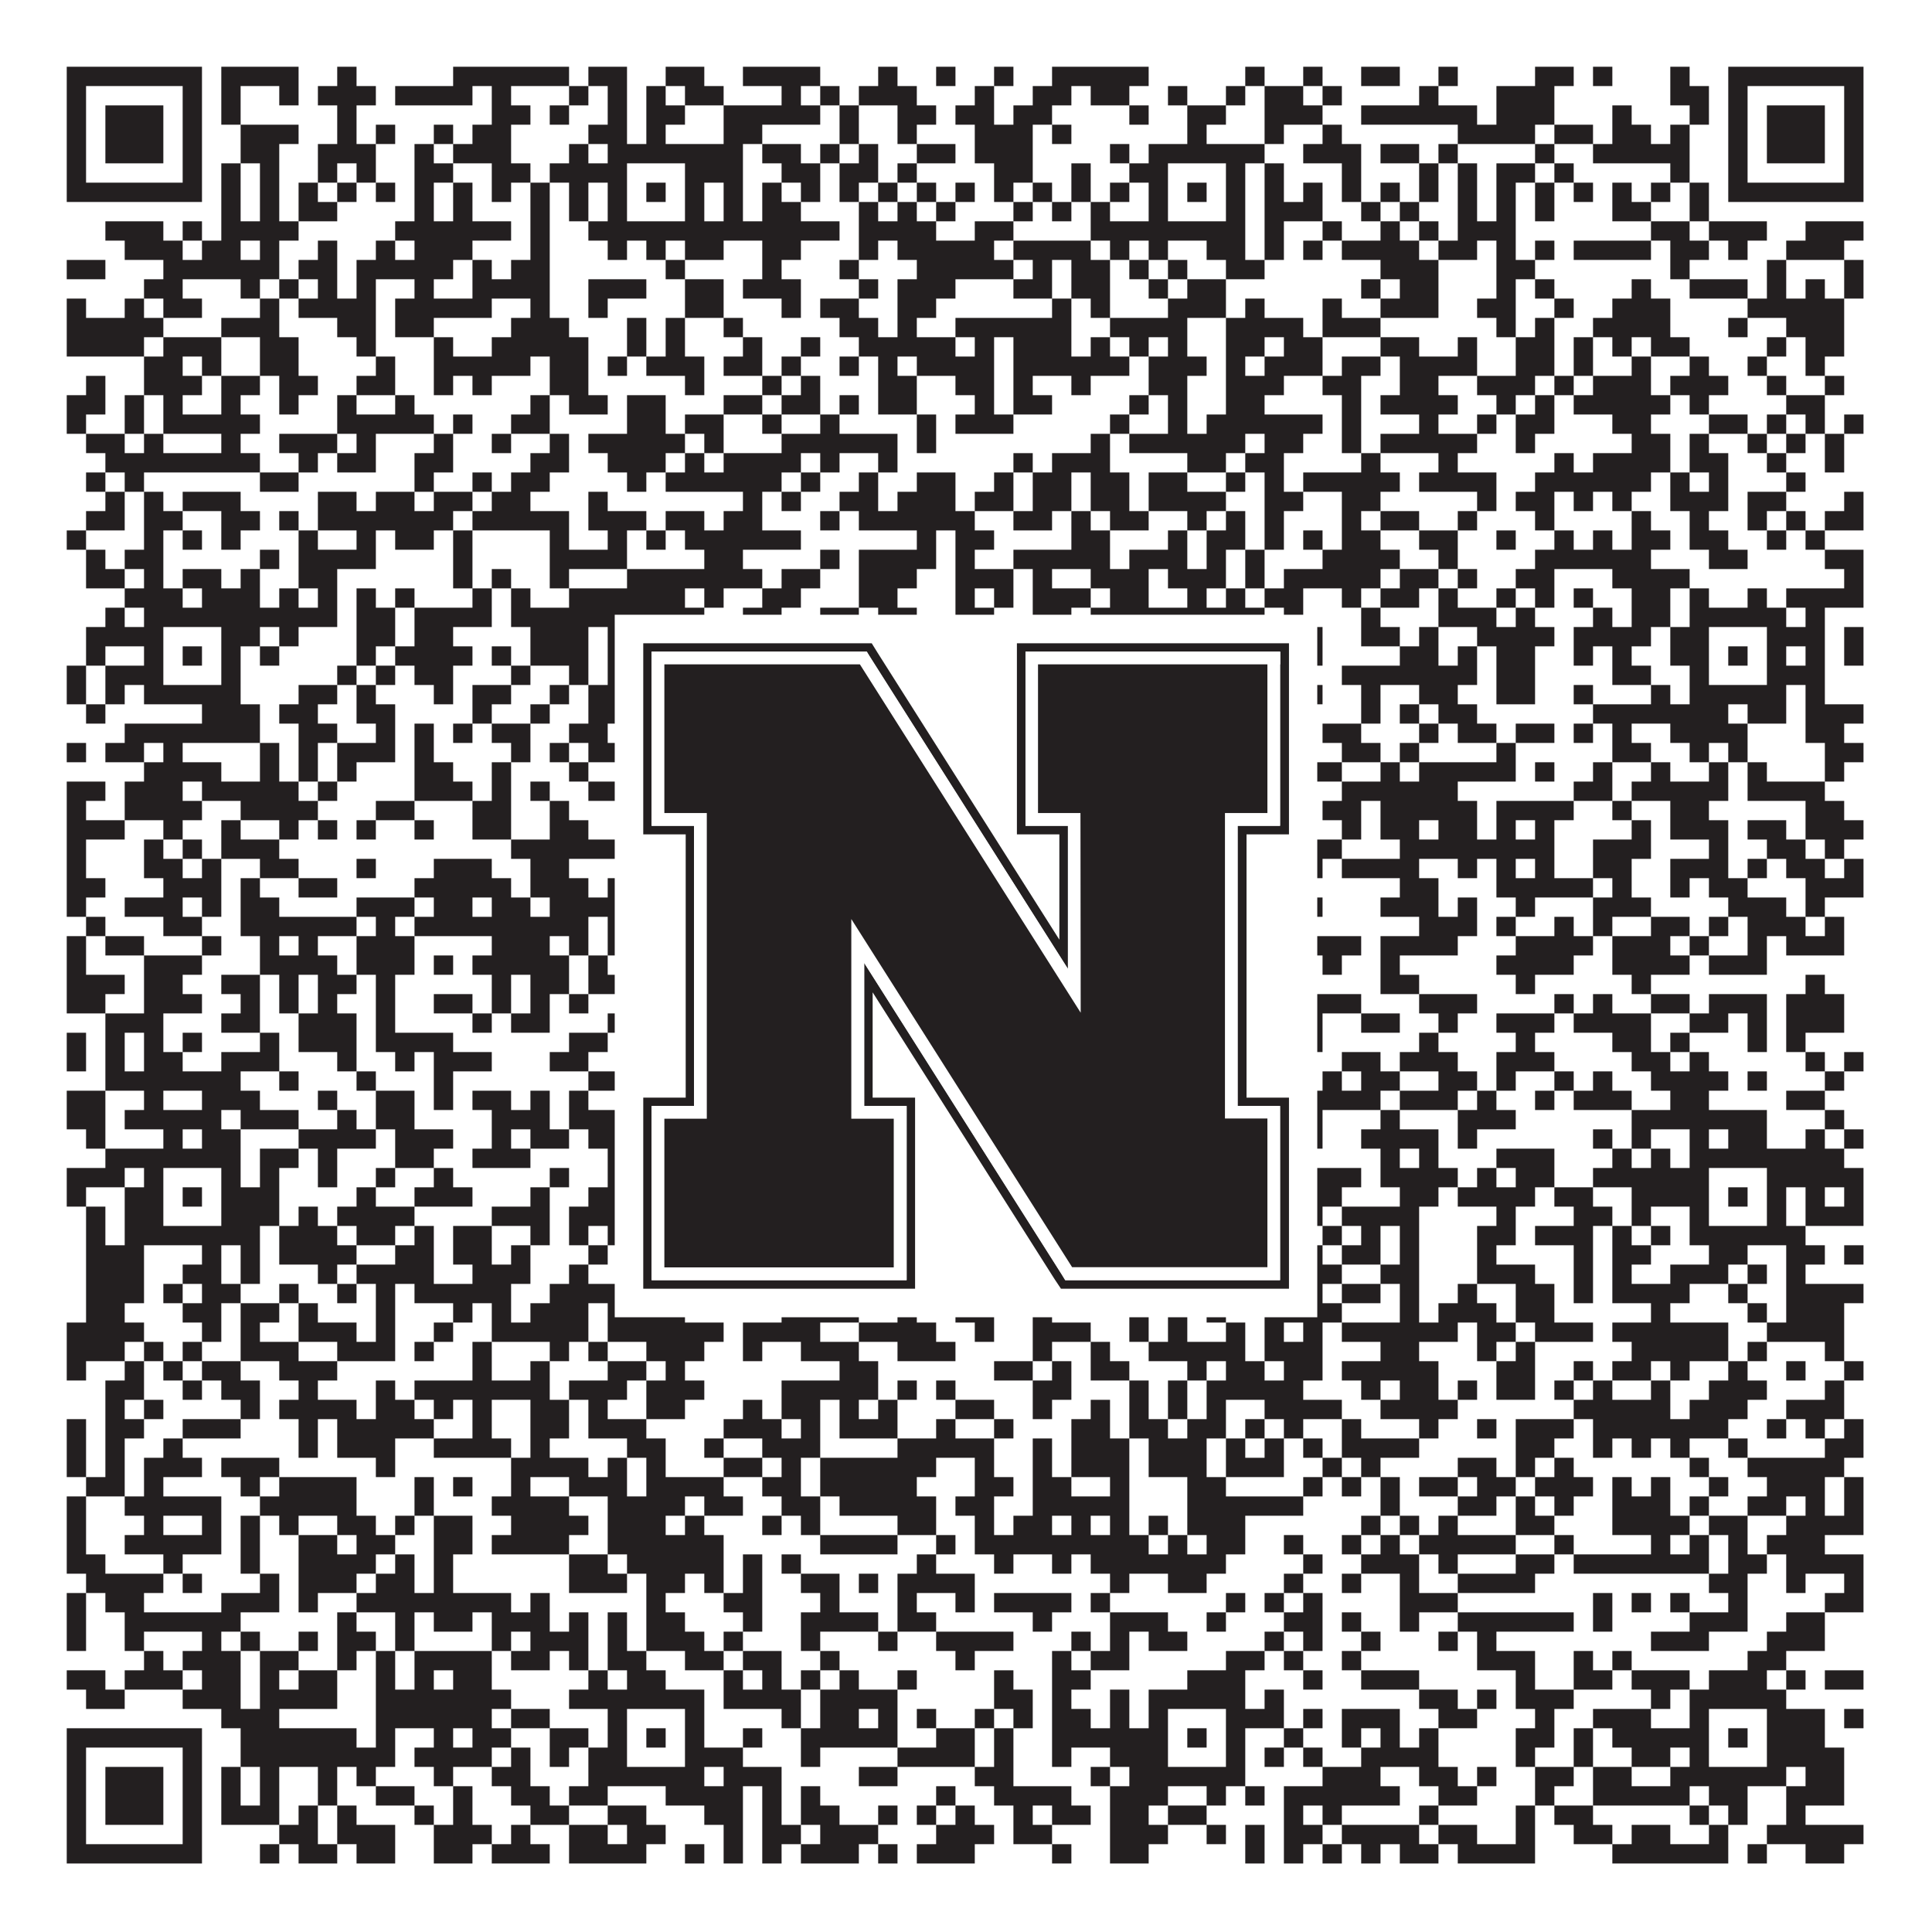
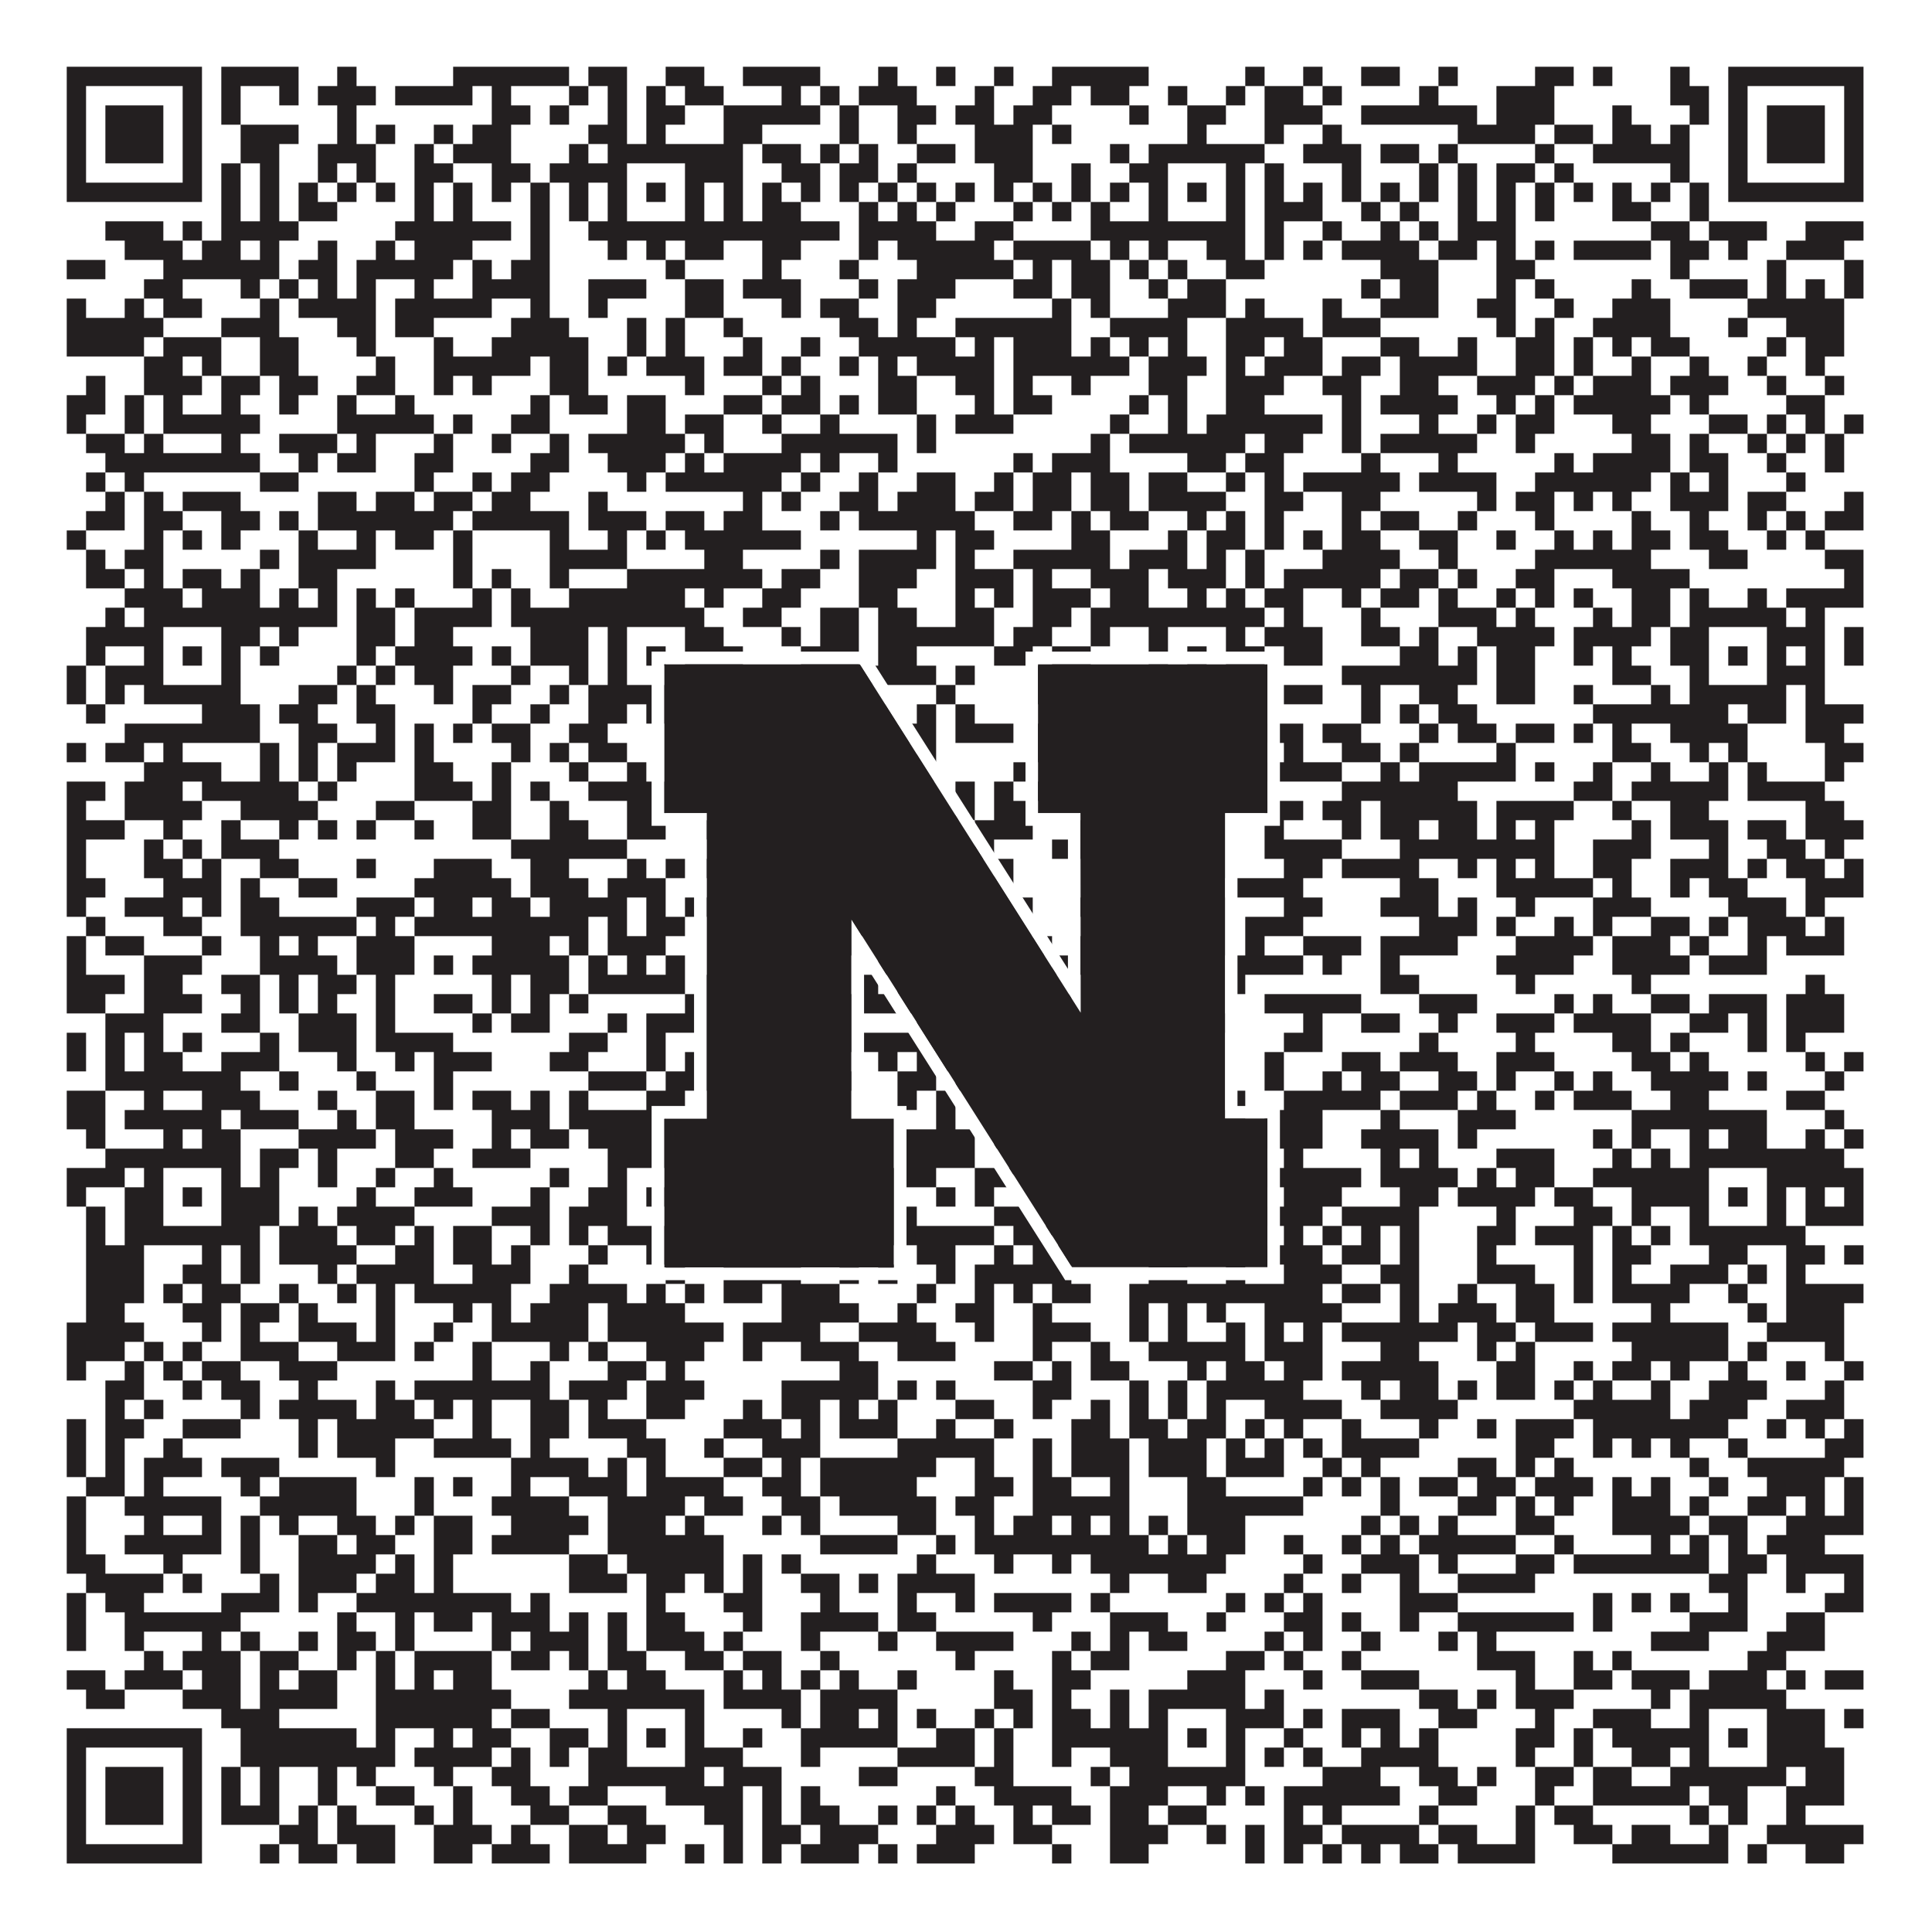
<svg xmlns="http://www.w3.org/2000/svg" version="1.1" width="1100px" height="1100px" viewBox="0 0 1100 1100">
  <rect x="0" y="0" width="1100" height="1100" fill="#ffffff" fill-opacity="1" />
  <path fill="#231f20" fill-opacity="1" d="M38,38L115,38L115,49L38,49ZM126,38L170,38L170,49L126,49ZM192,38L203,38L203,49L192,49ZM258,38L324,38L324,49L258,49ZM335,38L357,38L357,49L335,49ZM379,38L401,38L401,49L379,49ZM423,38L467,38L467,49L423,49ZM500,38L511,38L511,49L500,49ZM533,38L544,38L544,49L533,49ZM566,38L577,38L577,49L566,49ZM599,38L654,38L654,49L599,49ZM709,38L720,38L720,49L709,49ZM742,38L753,38L753,49L742,49ZM775,38L797,38L797,49L775,49ZM819,38L830,38L830,49L819,49ZM874,38L896,38L896,49L874,49ZM907,38L918,38L918,49L907,49ZM951,38L962,38L962,49L951,49ZM984,38L1061,38L1061,49L984,49ZM38,49L49,49L49,60L38,60ZM104,49L115,49L115,60L104,60ZM126,49L137,49L137,60L126,60ZM159,49L170,49L170,60L159,60ZM181,49L214,49L214,60L181,60ZM225,49L269,49L269,60L225,60ZM280,49L291,49L291,60L280,60ZM324,49L335,49L335,60L324,60ZM346,49L357,49L357,60L346,60ZM368,49L379,49L379,60L368,60ZM390,49L412,49L412,60L390,60ZM445,49L456,49L456,60L445,60ZM467,49L478,49L478,60L467,60ZM489,49L522,49L522,60L489,60ZM555,49L566,49L566,60L555,60ZM588,49L610,49L610,60L588,60ZM621,49L643,49L643,60L621,60ZM665,49L676,49L676,60L665,60ZM698,49L709,49L709,60L698,60ZM720,49L742,49L742,60L720,60ZM753,49L764,49L764,60L753,60ZM808,49L819,49L819,60L808,60ZM852,49L885,49L885,60L852,60ZM951,49L973,49L973,60L951,60ZM984,49L995,49L995,60L984,60ZM1050,49L1061,49L1061,60L1050,60ZM38,60L49,60L49,71L38,71ZM60,60L93,60L93,71L60,71ZM104,60L115,60L115,71L104,71ZM126,60L137,60L137,71L126,71ZM192,60L203,60L203,71L192,71ZM280,60L302,60L302,71L280,71ZM313,60L324,60L324,71L313,71ZM346,60L357,60L357,71L346,71ZM368,60L390,60L390,71L368,71ZM412,60L467,60L467,71L412,71ZM478,60L489,60L489,71L478,71ZM511,60L533,60L533,71L511,71ZM544,60L566,60L566,71L544,71ZM577,60L599,60L599,71L577,71ZM643,60L654,60L654,71L643,71ZM676,60L698,60L698,71L676,71ZM720,60L753,60L753,71L720,71ZM775,60L841,60L841,71L775,71ZM852,60L885,60L885,71L852,71ZM918,60L929,60L929,71L918,71ZM962,60L973,60L973,71L962,71ZM984,60L995,60L995,71L984,71ZM1006,60L1039,60L1039,71L1006,71ZM1050,60L1061,60L1061,71L1050,71ZM38,71L49,71L49,82L38,82ZM60,71L93,71L93,82L60,82ZM104,71L115,71L115,82L104,82ZM137,71L170,71L170,82L137,82ZM192,71L203,71L203,82L192,82ZM214,71L225,71L225,82L214,82ZM247,71L258,71L258,82L247,82ZM269,71L291,71L291,82L269,82ZM335,71L357,71L357,82L335,82ZM368,71L379,71L379,82L368,82ZM412,71L434,71L434,82L412,82ZM478,71L489,71L489,82L478,82ZM511,71L522,71L522,82L511,82ZM555,71L588,71L588,82L555,82ZM599,71L610,71L610,82L599,82ZM676,71L687,71L687,82L676,82ZM720,71L731,71L731,82L720,82ZM753,71L764,71L764,82L753,82ZM830,71L874,71L874,82L830,82ZM885,71L907,71L907,82L885,82ZM918,71L940,71L940,82L918,82ZM951,71L962,71L962,82L951,82ZM984,71L995,71L995,82L984,82ZM1006,71L1039,71L1039,82L1006,82ZM1050,71L1061,71L1061,82L1050,82ZM38,82L49,82L49,93L38,93ZM60,82L93,82L93,93L60,93ZM104,82L115,82L115,93L104,93ZM137,82L159,82L159,93L137,93ZM181,82L214,82L214,93L181,93ZM236,82L247,82L247,93L236,93ZM258,82L291,82L291,93L258,93ZM324,82L335,82L335,93L324,93ZM346,82L423,82L423,93L346,93ZM434,82L456,82L456,93L434,93ZM467,82L478,82L478,93L467,93ZM489,82L500,82L500,93L489,93ZM522,82L544,82L544,93L522,93ZM555,82L588,82L588,93L555,93ZM632,82L643,82L643,93L632,93ZM654,82L720,82L720,93L654,93ZM742,82L775,82L775,93L742,93ZM786,82L808,82L808,93L786,93ZM819,82L830,82L830,93L819,93ZM874,82L885,82L885,93L874,93ZM907,82L962,82L962,93L907,93ZM984,82L995,82L995,93L984,93ZM1006,82L1039,82L1039,93L1006,93ZM1050,82L1061,82L1061,93L1050,93ZM38,93L49,93L49,104L38,104ZM104,93L115,93L115,104L104,104ZM126,93L137,93L137,104L126,104ZM148,93L159,93L159,104L148,104ZM181,93L192,93L192,104L181,104ZM203,93L214,93L214,104L203,104ZM236,93L258,93L258,104L236,104ZM280,93L302,93L302,104L280,104ZM313,93L357,93L357,104L313,104ZM390,93L423,93L423,104L390,104ZM445,93L467,93L467,104L445,104ZM478,93L500,93L500,104L478,104ZM511,93L522,93L522,104L511,104ZM566,93L588,93L588,104L566,104ZM610,93L621,93L621,104L610,104ZM643,93L665,93L665,104L643,104ZM698,93L709,93L709,104L698,104ZM720,93L731,93L731,104L720,104ZM764,93L775,93L775,104L764,104ZM808,93L819,93L819,104L808,104ZM830,93L841,93L841,104L830,104ZM852,93L874,93L874,104L852,104ZM885,93L896,93L896,104L885,104ZM951,93L962,93L962,104L951,104ZM984,93L995,93L995,104L984,104ZM1050,93L1061,93L1061,104L1050,104ZM38,104L115,104L115,115L38,115ZM126,104L137,104L137,115L126,115ZM148,104L159,104L159,115L148,115ZM170,104L181,104L181,115L170,115ZM192,104L203,104L203,115L192,115ZM214,104L225,104L225,115L214,115ZM236,104L247,104L247,115L236,115ZM258,104L269,104L269,115L258,115ZM280,104L291,104L291,115L280,115ZM302,104L313,104L313,115L302,115ZM324,104L335,104L335,115L324,115ZM346,104L357,104L357,115L346,115ZM368,104L379,104L379,115L368,115ZM390,104L401,104L401,115L390,115ZM412,104L423,104L423,115L412,115ZM434,104L445,104L445,115L434,115ZM456,104L467,104L467,115L456,115ZM478,104L489,104L489,115L478,115ZM500,104L511,104L511,115L500,115ZM522,104L533,104L533,115L522,115ZM544,104L555,104L555,115L544,115ZM566,104L577,104L577,115L566,115ZM588,104L599,104L599,115L588,115ZM610,104L621,104L621,115L610,115ZM632,104L643,104L643,115L632,115ZM654,104L665,104L665,115L654,115ZM676,104L687,104L687,115L676,115ZM698,104L709,104L709,115L698,115ZM720,104L731,104L731,115L720,115ZM742,104L753,104L753,115L742,115ZM764,104L775,104L775,115L764,115ZM786,104L797,104L797,115L786,115ZM808,104L819,104L819,115L808,115ZM830,104L841,104L841,115L830,115ZM852,104L863,104L863,115L852,115ZM874,104L885,104L885,115L874,115ZM896,104L907,104L907,115L896,115ZM918,104L929,104L929,115L918,115ZM940,104L951,104L951,115L940,115ZM962,104L973,104L973,115L962,115ZM984,104L1061,104L1061,115L984,115ZM126,115L137,115L137,126L126,126ZM148,115L159,115L159,126L148,126ZM170,115L192,115L192,126L170,126ZM236,115L247,115L247,126L236,126ZM258,115L269,115L269,126L258,126ZM302,115L313,115L313,126L302,126ZM324,115L335,115L335,126L324,126ZM346,115L357,115L357,126L346,126ZM390,115L401,115L401,126L390,126ZM412,115L423,115L423,126L412,126ZM434,115L456,115L456,126L434,126ZM489,115L500,115L500,126L489,126ZM511,115L522,115L522,126L511,126ZM533,115L544,115L544,126L533,126ZM577,115L588,115L588,126L577,126ZM599,115L610,115L610,126L599,126ZM621,115L632,115L632,126L621,126ZM654,115L665,115L665,126L654,126ZM698,115L709,115L709,126L698,126ZM720,115L753,115L753,126L720,126ZM775,115L786,115L786,126L775,126ZM797,115L808,115L808,126L797,126ZM830,115L841,115L841,126L830,126ZM852,115L863,115L863,126L852,126ZM874,115L885,115L885,126L874,126ZM918,115L940,115L940,126L918,126ZM962,115L973,115L973,126L962,126ZM60,126L93,126L93,137L60,137ZM104,126L115,126L115,137L104,137ZM126,126L170,126L170,137L126,137ZM225,126L291,126L291,137L225,137ZM302,126L313,126L313,137L302,137ZM335,126L478,126L478,137L335,137ZM489,126L533,126L533,137L489,137ZM555,126L577,126L577,137L555,137ZM621,126L709,126L709,137L621,137ZM720,126L731,126L731,137L720,137ZM753,126L764,126L764,137L753,137ZM786,126L797,126L797,137L786,137ZM808,126L819,126L819,137L808,137ZM830,126L863,126L863,137L830,137ZM940,126L962,126L962,137L940,137ZM973,126L1006,126L1006,137L973,137ZM1028,126L1061,126L1061,137L1028,137ZM71,137L104,137L104,148L71,148ZM115,137L137,137L137,148L115,148ZM148,137L159,137L159,148L148,148ZM181,137L192,137L192,148L181,148ZM214,137L225,137L225,148L214,148ZM236,137L269,137L269,148L236,148ZM302,137L313,137L313,148L302,148ZM346,137L357,137L357,148L346,148ZM368,137L379,137L379,148L368,148ZM390,137L412,137L412,148L390,148ZM434,137L456,137L456,148L434,148ZM489,137L500,137L500,148L489,148ZM511,137L566,137L566,148L511,148ZM577,137L621,137L621,148L577,148ZM632,137L643,137L643,148L632,148ZM654,137L665,137L665,148L654,148ZM687,137L709,137L709,148L687,148ZM720,137L731,137L731,148L720,148ZM742,137L753,137L753,148L742,148ZM764,137L808,137L808,148L764,148ZM819,137L841,137L841,148L819,148ZM852,137L863,137L863,148L852,148ZM874,137L885,137L885,148L874,148ZM896,137L940,137L940,148L896,148ZM951,137L973,137L973,148L951,148ZM984,137L995,137L995,148L984,148ZM1017,137L1050,137L1050,148L1017,148ZM38,148L60,148L60,159L38,159ZM93,148L159,148L159,159L93,159ZM170,148L192,148L192,159L170,159ZM203,148L258,148L258,159L203,159ZM269,148L280,148L280,159L269,159ZM291,148L313,148L313,159L291,159ZM379,148L390,148L390,159L379,159ZM434,148L445,148L445,159L434,159ZM478,148L489,148L489,159L478,159ZM522,148L577,148L577,159L522,159ZM588,148L599,148L599,159L588,159ZM610,148L632,148L632,159L610,159ZM643,148L654,148L654,159L643,159ZM665,148L676,148L676,159L665,159ZM698,148L720,148L720,159L698,159ZM786,148L819,148L819,159L786,159ZM852,148L874,148L874,159L852,159ZM951,148L962,148L962,159L951,159ZM1006,148L1017,148L1017,159L1006,159ZM1050,148L1061,148L1061,159L1050,159ZM82,159L104,159L104,170L82,170ZM137,159L148,159L148,170L137,170ZM159,159L170,159L170,170L159,170ZM181,159L192,159L192,170L181,170ZM203,159L214,159L214,170L203,170ZM236,159L247,159L247,170L236,170ZM269,159L313,159L313,170L269,170ZM335,159L368,159L368,170L335,170ZM390,159L412,159L412,170L390,170ZM423,159L456,159L456,170L423,170ZM489,159L500,159L500,170L489,170ZM511,159L544,159L544,170L511,170ZM577,159L599,159L599,170L577,170ZM610,159L632,159L632,170L610,170ZM654,159L665,159L665,170L654,170ZM676,159L698,159L698,170L676,170ZM775,159L786,159L786,170L775,170ZM797,159L819,159L819,170L797,170ZM852,159L863,159L863,170L852,170ZM874,159L885,159L885,170L874,170ZM929,159L940,159L940,170L929,170ZM962,159L995,159L995,170L962,170ZM1006,159L1017,159L1017,170L1006,170ZM1028,159L1039,159L1039,170L1028,170ZM1050,159L1061,159L1061,170L1050,170ZM38,170L49,170L49,181L38,181ZM71,170L82,170L82,181L71,181ZM93,170L115,170L115,181L93,181ZM148,170L159,170L159,181L148,181ZM170,170L214,170L214,181L170,181ZM225,170L280,170L280,181L225,181ZM302,170L313,170L313,181L302,181ZM335,170L346,170L346,181L335,181ZM390,170L412,170L412,181L390,181ZM445,170L456,170L456,181L445,181ZM467,170L489,170L489,181L467,181ZM511,170L533,170L533,181L511,181ZM599,170L610,170L610,181L599,181ZM621,170L632,170L632,181L621,181ZM665,170L698,170L698,181L665,181ZM709,170L720,170L720,181L709,181ZM753,170L764,170L764,181L753,181ZM786,170L819,170L819,181L786,181ZM841,170L863,170L863,181L841,181ZM885,170L896,170L896,181L885,181ZM918,170L951,170L951,181L918,181ZM995,170L1050,170L1050,181L995,181ZM38,181L93,181L93,192L38,192ZM126,181L159,181L159,192L126,192ZM192,181L214,181L214,192L192,192ZM225,181L247,181L247,192L225,192ZM291,181L324,181L324,192L291,192ZM357,181L368,181L368,192L357,192ZM379,181L390,181L390,192L379,192ZM412,181L423,181L423,192L412,192ZM478,181L500,181L500,192L478,192ZM511,181L522,181L522,192L511,192ZM544,181L610,181L610,192L544,192ZM632,181L676,181L676,192L632,192ZM698,181L742,181L742,192L698,192ZM753,181L786,181L786,192L753,192ZM852,181L863,181L863,192L852,192ZM874,181L885,181L885,192L874,192ZM907,181L951,181L951,192L907,192ZM984,181L995,181L995,192L984,192ZM1017,181L1050,181L1050,192L1017,192ZM38,192L82,192L82,203L38,203ZM93,192L126,192L126,203L93,203ZM148,192L170,192L170,203L148,203ZM203,192L214,192L214,203L203,203ZM247,192L258,192L258,203L247,203ZM280,192L335,192L335,203L280,203ZM357,192L368,192L368,203L357,203ZM379,192L390,192L390,203L379,203ZM423,192L434,192L434,203L423,203ZM456,192L467,192L467,203L456,203ZM489,192L544,192L544,203L489,203ZM555,192L566,192L566,203L555,203ZM577,192L610,192L610,203L577,203ZM621,192L632,192L632,203L621,203ZM643,192L654,192L654,203L643,203ZM665,192L676,192L676,203L665,203ZM698,192L720,192L720,203L698,203ZM731,192L753,192L753,203L731,203ZM786,192L808,192L808,203L786,203ZM830,192L841,192L841,203L830,203ZM863,192L885,192L885,203L863,203ZM896,192L907,192L907,203L896,203ZM918,192L929,192L929,203L918,203ZM940,192L962,192L962,203L940,203ZM1006,192L1017,192L1017,203L1006,203ZM1028,192L1050,192L1050,203L1028,203ZM82,203L104,203L104,214L82,214ZM115,203L126,203L126,214L115,214ZM148,203L170,203L170,214L148,214ZM214,203L225,203L225,214L214,214ZM247,203L302,203L302,214L247,214ZM313,203L335,203L335,214L313,214ZM346,203L357,203L357,214L346,214ZM368,203L401,203L401,214L368,214ZM412,203L434,203L434,214L412,214ZM445,203L456,203L456,214L445,214ZM478,203L489,203L489,214L478,214ZM500,203L511,203L511,214L500,214ZM522,203L566,203L566,214L522,214ZM577,203L643,203L643,214L577,214ZM654,203L687,203L687,214L654,214ZM698,203L709,203L709,214L698,214ZM720,203L753,203L753,214L720,214ZM764,203L786,203L786,214L764,214ZM797,203L841,203L841,214L797,214ZM863,203L885,203L885,214L863,214ZM896,203L907,203L907,214L896,214ZM929,203L940,203L940,214L929,214ZM962,203L973,203L973,214L962,214ZM995,203L1006,203L1006,214L995,214ZM1028,203L1039,203L1039,214L1028,214ZM49,214L60,214L60,225L49,225ZM82,214L115,214L115,225L82,225ZM126,214L148,214L148,225L126,225ZM159,214L181,214L181,225L159,225ZM203,214L225,214L225,225L203,225ZM247,214L258,214L258,225L247,225ZM269,214L280,214L280,225L269,225ZM313,214L335,214L335,225L313,225ZM390,214L401,214L401,225L390,225ZM434,214L445,214L445,225L434,225ZM456,214L467,214L467,225L456,225ZM500,214L522,214L522,225L500,225ZM544,214L566,214L566,225L544,225ZM577,214L588,214L588,225L577,225ZM610,214L621,214L621,225L610,225ZM654,214L676,214L676,225L654,225ZM698,214L731,214L731,225L698,225ZM753,214L775,214L775,225L753,225ZM797,214L819,214L819,225L797,225ZM841,214L874,214L874,225L841,225ZM885,214L896,214L896,225L885,225ZM907,214L940,214L940,225L907,225ZM951,214L984,214L984,225L951,225ZM1006,214L1017,214L1017,225L1006,225ZM1039,214L1050,214L1050,225L1039,225ZM38,225L60,225L60,236L38,236ZM71,225L82,225L82,236L71,236ZM93,225L104,225L104,236L93,236ZM126,225L137,225L137,236L126,236ZM159,225L170,225L170,236L159,236ZM192,225L203,225L203,236L192,236ZM225,225L236,225L236,236L225,236ZM302,225L313,225L313,236L302,236ZM324,225L346,225L346,236L324,236ZM357,225L379,225L379,236L357,236ZM412,225L434,225L434,236L412,236ZM445,225L467,225L467,236L445,236ZM478,225L489,225L489,236L478,236ZM500,225L522,225L522,236L500,236ZM555,225L566,225L566,236L555,236ZM577,225L599,225L599,236L577,236ZM643,225L654,225L654,236L643,236ZM665,225L676,225L676,236L665,236ZM698,225L720,225L720,236L698,236ZM764,225L775,225L775,236L764,236ZM786,225L830,225L830,236L786,236ZM852,225L863,225L863,236L852,236ZM874,225L885,225L885,236L874,236ZM896,225L951,225L951,236L896,236ZM962,225L973,225L973,236L962,236ZM1017,225L1039,225L1039,236L1017,236ZM38,236L49,236L49,247L38,247ZM71,236L82,236L82,247L71,247ZM93,236L148,236L148,247L93,247ZM192,236L247,236L247,247L192,247ZM258,236L269,236L269,247L258,247ZM291,236L313,236L313,247L291,247ZM357,236L379,236L379,247L357,247ZM390,236L412,236L412,247L390,247ZM434,236L445,236L445,247L434,247ZM467,236L478,236L478,247L467,247ZM522,236L533,236L533,247L522,247ZM544,236L577,236L577,247L544,247ZM632,236L643,236L643,247L632,247ZM665,236L676,236L676,247L665,247ZM687,236L753,236L753,247L687,247ZM764,236L775,236L775,247L764,247ZM808,236L819,236L819,247L808,247ZM841,236L852,236L852,247L841,247ZM863,236L885,236L885,247L863,247ZM918,236L940,236L940,247L918,247ZM973,236L995,236L995,247L973,247ZM1006,236L1017,236L1017,247L1006,247ZM1028,236L1039,236L1039,247L1028,247ZM1050,236L1061,236L1061,247L1050,247ZM49,247L71,247L71,258L49,258ZM82,247L93,247L93,258L82,258ZM126,247L137,247L137,258L126,258ZM159,247L192,247L192,258L159,258ZM203,247L214,247L214,258L203,258ZM247,247L258,247L258,258L247,258ZM280,247L291,247L291,258L280,258ZM313,247L324,247L324,258L313,258ZM335,247L390,247L390,258L335,258ZM401,247L412,247L412,258L401,258ZM445,247L511,247L511,258L445,258ZM522,247L533,247L533,258L522,258ZM621,247L632,247L632,258L621,258ZM643,247L709,247L709,258L643,258ZM720,247L742,247L742,258L720,258ZM764,247L775,247L775,258L764,258ZM786,247L841,247L841,258L786,258ZM863,247L874,247L874,258L863,258ZM929,247L951,247L951,258L929,258ZM962,247L973,247L973,258L962,258ZM995,247L1006,247L1006,258L995,258ZM1017,247L1028,247L1028,258L1017,258ZM1039,247L1050,247L1050,258L1039,258ZM60,258L148,258L148,269L60,269ZM170,258L181,258L181,269L170,269ZM192,258L214,258L214,269L192,269ZM236,258L258,258L258,269L236,269ZM302,258L324,258L324,269L302,269ZM346,258L379,258L379,269L346,269ZM390,258L401,258L401,269L390,269ZM412,258L456,258L456,269L412,269ZM467,258L478,258L478,269L467,269ZM500,258L511,258L511,269L500,269ZM577,258L588,258L588,269L577,269ZM599,258L632,258L632,269L599,269ZM676,258L698,258L698,269L676,269ZM709,258L731,258L731,269L709,269ZM775,258L786,258L786,269L775,269ZM819,258L830,258L830,269L819,269ZM885,258L896,258L896,269L885,269ZM907,258L951,258L951,269L907,269ZM962,258L984,258L984,269L962,269ZM1006,258L1017,258L1017,269L1006,269ZM1039,258L1050,258L1050,269L1039,269ZM49,269L60,269L60,280L49,280ZM71,269L82,269L82,280L71,280ZM148,269L170,269L170,280L148,280ZM236,269L247,269L247,280L236,280ZM269,269L280,269L280,280L269,280ZM291,269L313,269L313,280L291,280ZM357,269L368,269L368,280L357,280ZM379,269L445,269L445,280L379,280ZM456,269L467,269L467,280L456,280ZM489,269L500,269L500,280L489,280ZM522,269L544,269L544,280L522,280ZM566,269L577,269L577,280L566,280ZM588,269L610,269L610,280L588,280ZM621,269L643,269L643,280L621,280ZM654,269L676,269L676,280L654,280ZM698,269L709,269L709,280L698,280ZM720,269L731,269L731,280L720,280ZM742,269L797,269L797,280L742,280ZM808,269L852,269L852,280L808,280ZM874,269L940,269L940,280L874,280ZM951,269L962,269L962,280L951,280ZM973,269L984,269L984,280L973,280ZM1017,269L1028,269L1028,280L1017,280ZM60,280L71,280L71,291L60,291ZM82,280L93,280L93,291L82,291ZM104,280L137,280L137,291L104,291ZM181,280L203,280L203,291L181,291ZM214,280L236,280L236,291L214,291ZM247,280L269,280L269,291L247,291ZM280,280L302,280L302,291L280,291ZM335,280L346,280L346,291L335,291ZM423,280L434,280L434,291L423,291ZM445,280L456,280L456,291L445,291ZM478,280L500,280L500,291L478,291ZM511,280L544,280L544,291L511,291ZM555,280L577,280L577,291L555,291ZM588,280L610,280L610,291L588,291ZM621,280L643,280L643,291L621,291ZM654,280L698,280L698,291L654,291ZM720,280L742,280L742,291L720,291ZM764,280L786,280L786,291L764,291ZM841,280L852,280L852,291L841,291ZM863,280L885,280L885,291L863,291ZM896,280L907,280L907,291L896,291ZM918,280L929,280L929,291L918,291ZM951,280L984,280L984,291L951,291ZM995,280L1017,280L1017,291L995,291ZM1050,280L1061,280L1061,291L1050,291ZM49,291L71,291L71,302L49,302ZM82,291L104,291L104,302L82,302ZM126,291L148,291L148,302L126,302ZM159,291L170,291L170,302L159,302ZM181,291L258,291L258,302L181,302ZM269,291L324,291L324,302L269,302ZM335,291L368,291L368,302L335,302ZM379,291L401,291L401,302L379,302ZM412,291L434,291L434,302L412,302ZM467,291L478,291L478,302L467,302ZM489,291L555,291L555,302L489,302ZM577,291L599,291L599,302L577,302ZM610,291L621,291L621,302L610,302ZM632,291L654,291L654,302L632,302ZM676,291L687,291L687,302L676,302ZM698,291L709,291L709,302L698,302ZM720,291L731,291L731,302L720,302ZM764,291L775,291L775,302L764,302ZM786,291L808,291L808,302L786,302ZM830,291L841,291L841,302L830,302ZM874,291L885,291L885,302L874,302ZM929,291L940,291L940,302L929,302ZM962,291L973,291L973,302L962,302ZM995,291L1006,291L1006,302L995,302ZM1017,291L1028,291L1028,302L1017,302ZM1039,291L1061,291L1061,302L1039,302ZM38,302L49,302L49,313L38,313ZM82,302L93,302L93,313L82,313ZM104,302L115,302L115,313L104,313ZM126,302L137,302L137,313L126,313ZM170,302L181,302L181,313L170,313ZM203,302L214,302L214,313L203,313ZM225,302L247,302L247,313L225,313ZM258,302L269,302L269,313L258,313ZM313,302L324,302L324,313L313,313ZM346,302L357,302L357,313L346,313ZM368,302L379,302L379,313L368,313ZM390,302L456,302L456,313L390,313ZM522,302L533,302L533,313L522,313ZM544,302L566,302L566,313L544,313ZM610,302L632,302L632,313L610,313ZM665,302L676,302L676,313L665,313ZM687,302L709,302L709,313L687,313ZM720,302L731,302L731,313L720,313ZM742,302L753,302L753,313L742,313ZM764,302L786,302L786,313L764,313ZM808,302L830,302L830,313L808,313ZM852,302L863,302L863,313L852,313ZM885,302L896,302L896,313L885,313ZM907,302L918,302L918,313L907,313ZM929,302L951,302L951,313L929,313ZM962,302L984,302L984,313L962,313ZM1006,302L1017,302L1017,313L1006,313ZM1028,302L1039,302L1039,313L1028,313ZM49,313L60,313L60,324L49,324ZM71,313L93,313L93,324L71,324ZM148,313L159,313L159,324L148,324ZM170,313L214,313L214,324L170,324ZM258,313L269,313L269,324L258,324ZM313,313L357,313L357,324L313,324ZM401,313L423,313L423,324L401,324ZM467,313L478,313L478,324L467,324ZM489,313L533,313L533,324L489,324ZM544,313L555,313L555,324L544,324ZM577,313L632,313L632,324L577,324ZM643,313L676,313L676,324L643,324ZM687,313L698,313L698,324L687,324ZM709,313L720,313L720,324L709,324ZM753,313L797,313L797,324L753,324ZM819,313L830,313L830,324L819,324ZM874,313L940,313L940,324L874,324ZM973,313L995,313L995,324L973,324ZM1039,313L1061,313L1061,324L1039,324ZM49,324L71,324L71,335L49,335ZM82,324L93,324L93,335L82,335ZM104,324L126,324L126,335L104,335ZM137,324L148,324L148,335L137,335ZM170,324L192,324L192,335L170,335ZM258,324L269,324L269,335L258,335ZM280,324L291,324L291,335L280,335ZM313,324L324,324L324,335L313,335ZM357,324L434,324L434,335L357,335ZM445,324L467,324L467,335L445,335ZM489,324L522,324L522,335L489,335ZM544,324L577,324L577,335L544,335ZM588,324L599,324L599,335L588,335ZM621,324L654,324L654,335L621,335ZM665,324L698,324L698,335L665,335ZM709,324L720,324L720,335L709,335ZM731,324L786,324L786,335L731,335ZM797,324L819,324L819,335L797,335ZM830,324L841,324L841,335L830,335ZM863,324L885,324L885,335L863,335ZM918,324L962,324L962,335L918,335ZM1050,324L1061,324L1061,335L1050,335ZM71,335L104,335L104,346L71,346ZM115,335L148,335L148,346L115,346ZM159,335L170,335L170,346L159,346ZM181,335L192,335L192,346L181,346ZM203,335L214,335L214,346L203,346ZM225,335L236,335L236,346L225,346ZM269,335L280,335L280,346L269,346ZM291,335L302,335L302,346L291,346ZM324,335L390,335L390,346L324,346ZM401,335L412,335L412,346L401,346ZM434,335L456,335L456,346L434,346ZM489,335L511,335L511,346L489,346ZM544,335L555,335L555,346L544,346ZM566,335L577,335L577,346L566,346ZM588,335L621,335L621,346L588,346ZM632,335L654,335L654,346L632,346ZM676,335L687,335L687,346L676,346ZM698,335L709,335L709,346L698,346ZM720,335L742,335L742,346L720,346ZM764,335L775,335L775,346L764,346ZM786,335L808,335L808,346L786,346ZM819,335L830,335L830,346L819,346ZM852,335L863,335L863,346L852,346ZM874,335L885,335L885,346L874,346ZM896,335L907,335L907,346L896,346ZM929,335L951,335L951,346L929,346ZM962,335L973,335L973,346L962,346ZM995,335L1006,335L1006,346L995,346ZM1017,335L1061,335L1061,346L1017,346ZM60,346L71,346L71,357L60,357ZM82,346L192,346L192,357L82,357ZM203,346L225,346L225,357L203,357ZM236,346L280,346L280,357L236,357ZM291,346L401,346L401,357L291,357ZM423,346L445,346L445,357L423,357ZM467,346L489,346L489,357L467,357ZM500,346L522,346L522,357L500,357ZM544,346L566,346L566,357L544,357ZM588,346L610,346L610,357L588,357ZM621,346L720,346L720,357L621,357ZM731,346L742,346L742,357L731,357ZM775,346L786,346L786,357L775,357ZM819,346L852,346L852,357L819,357ZM863,346L874,346L874,357L863,357ZM907,346L918,346L918,357L907,357ZM929,346L951,346L951,357L929,357ZM962,346L1017,346L1017,357L962,357ZM1028,346L1039,346L1039,357L1028,357ZM49,357L93,357L93,368L49,368ZM126,357L148,357L148,368L126,368ZM159,357L170,357L170,368L159,368ZM203,357L225,357L225,368L203,368ZM236,357L258,357L258,368L236,368ZM302,357L335,357L335,368L302,368ZM346,357L357,357L357,368L346,368ZM390,357L412,357L412,368L390,368ZM445,357L456,357L456,368L445,368ZM467,357L489,357L489,368L467,368ZM500,357L566,357L566,368L500,368ZM577,357L599,357L599,368L577,368ZM621,357L632,357L632,368L621,368ZM654,357L665,357L665,368L654,368ZM698,357L709,357L709,368L698,368ZM720,357L753,357L753,368L720,368ZM775,357L797,357L797,368L775,368ZM808,357L819,357L819,368L808,368ZM841,357L885,357L885,368L841,368ZM896,357L940,357L940,368L896,368ZM951,357L973,357L973,368L951,368ZM1006,357L1039,357L1039,368L1006,368ZM1050,357L1061,357L1061,368L1050,368ZM49,368L60,368L60,379L49,379ZM82,368L93,368L93,379L82,379ZM104,368L115,368L115,379L104,379ZM126,368L137,368L137,379L126,379ZM148,368L159,368L159,379L148,379ZM203,368L214,368L214,379L203,379ZM225,368L269,368L269,379L225,379ZM280,368L291,368L291,379L280,379ZM302,368L335,368L335,379L302,379ZM346,368L357,368L357,379L346,379ZM368,368L379,368L379,379L368,379ZM390,368L423,368L423,379L390,379ZM456,368L489,368L489,379L456,379ZM500,368L522,368L522,379L500,379ZM566,368L588,368L588,379L566,379ZM599,368L621,368L621,379L599,379ZM654,368L665,368L665,379L654,379ZM676,368L687,368L687,379L676,379ZM698,368L720,368L720,379L698,379ZM731,368L753,368L753,379L731,379ZM797,368L819,368L819,379L797,379ZM830,368L841,368L841,379L830,379ZM852,368L874,368L874,379L852,379ZM896,368L907,368L907,379L896,379ZM918,368L929,368L929,379L918,379ZM951,368L973,368L973,379L951,379ZM984,368L995,368L995,379L984,379ZM1006,368L1017,368L1017,379L1006,379ZM1028,368L1039,368L1039,379L1028,379ZM1050,368L1061,368L1061,379L1050,379ZM38,379L49,379L49,390L38,390ZM60,379L93,379L93,390L60,390ZM126,379L137,379L137,390L126,390ZM192,379L203,379L203,390L192,390ZM214,379L225,379L225,390L214,390ZM236,379L258,379L258,390L236,390ZM291,379L302,379L302,390L291,390ZM324,379L335,379L335,390L324,390ZM346,379L357,379L357,390L346,390ZM390,379L412,379L412,390L390,390ZM434,379L445,379L445,390L434,390ZM456,379L467,379L467,390L456,390ZM478,379L533,379L533,390L478,390ZM544,379L555,379L555,390L544,390ZM588,379L632,379L632,390L588,390ZM643,379L665,379L665,390L643,390ZM698,379L709,379L709,390L698,390ZM764,379L841,379L841,390L764,390ZM852,379L874,379L874,390L852,390ZM918,379L940,379L940,390L918,390ZM962,379L973,379L973,390L962,390ZM1006,379L1039,379L1039,390L1006,390ZM38,390L49,390L49,401L38,401ZM60,390L71,390L71,401L60,401ZM82,390L137,390L137,401L82,401ZM170,390L192,390L192,401L170,401ZM203,390L214,390L214,401L203,401ZM247,390L258,390L258,401L247,401ZM269,390L291,390L291,401L269,401ZM313,390L324,390L324,401L313,401ZM335,390L412,390L412,401L335,401ZM423,390L445,390L445,401L423,401ZM533,390L544,390L544,401L533,401ZM588,390L599,390L599,401L588,401ZM610,390L643,390L643,401L610,401ZM654,390L720,390L720,401L654,401ZM731,390L753,390L753,401L731,401ZM775,390L786,390L786,401L775,401ZM808,390L830,390L830,401L808,401ZM852,390L874,390L874,401L852,401ZM896,390L907,390L907,401L896,401ZM940,390L951,390L951,401L940,401ZM962,390L1017,390L1017,401L962,401ZM1028,390L1039,390L1039,401L1028,401ZM49,401L60,401L60,412L49,412ZM115,401L148,401L148,412L115,412ZM159,401L181,401L181,412L159,412ZM203,401L225,401L225,412L203,412ZM269,401L280,401L280,412L269,412ZM302,401L313,401L313,412L302,412ZM335,401L357,401L357,412L335,412ZM368,401L379,401L379,412L368,412ZM390,401L456,401L456,412L390,412ZM489,401L511,401L511,412L489,412ZM522,401L533,401L533,412L522,412ZM544,401L555,401L555,412L544,412ZM599,401L632,401L632,412L599,412ZM643,401L654,401L654,412L643,412ZM676,401L687,401L687,412L676,412ZM709,401L720,401L720,412L709,412ZM775,401L786,401L786,412L775,412ZM797,401L808,401L808,412L797,412ZM819,401L841,401L841,412L819,412ZM907,401L984,401L984,412L907,412ZM995,401L1017,401L1017,412L995,412ZM1028,401L1061,401L1061,412L1028,412ZM71,412L148,412L148,423L71,423ZM170,412L192,412L192,423L170,423ZM214,412L225,412L225,423L214,423ZM236,412L247,412L247,423L236,423ZM258,412L269,412L269,423L258,423ZM280,412L302,412L302,423L280,423ZM324,412L346,412L346,423L324,423ZM379,412L390,412L390,423L379,423ZM412,412L423,412L423,423L412,423ZM445,412L467,412L467,423L445,423ZM489,412L500,412L500,423L489,423ZM511,412L533,412L533,423L511,423ZM544,412L577,412L577,423L544,423ZM588,412L643,412L643,423L588,423ZM676,412L698,412L698,423L676,423ZM709,412L742,412L742,423L709,423ZM753,412L775,412L775,423L753,423ZM808,412L819,412L819,423L808,423ZM830,412L852,412L852,423L830,423ZM863,412L885,412L885,423L863,423ZM896,412L907,412L907,423L896,423ZM918,412L929,412L929,423L918,423ZM951,412L995,412L995,423L951,423ZM1028,412L1050,412L1050,423L1028,423ZM38,423L49,423L49,434L38,434ZM60,423L82,423L82,434L60,434ZM93,423L104,423L104,434L93,434ZM148,423L159,423L159,434L148,434ZM170,423L181,423L181,434L170,434ZM192,423L225,423L225,434L192,434ZM236,423L247,423L247,434L236,434ZM291,423L302,423L302,434L291,434ZM313,423L324,423L324,434L313,434ZM335,423L357,423L357,434L335,434ZM412,423L434,423L434,434L412,434ZM445,423L489,423L489,434L445,434ZM500,423L511,423L511,434L500,434ZM522,423L533,423L533,434L522,434ZM588,423L599,423L599,434L588,434ZM632,423L665,423L665,434L632,434ZM676,423L698,423L698,434L676,434ZM731,423L742,423L742,434L731,434ZM764,423L786,423L786,434L764,434ZM797,423L808,423L808,434L797,434ZM852,423L863,423L863,434L852,434ZM918,423L940,423L940,434L918,434ZM962,423L973,423L973,434L962,434ZM984,423L995,423L995,434L984,434ZM1039,423L1061,423L1061,434L1039,434ZM82,434L126,434L126,445L82,445ZM148,434L159,434L159,445L148,445ZM170,434L181,434L181,445L170,445ZM192,434L203,434L203,445L192,445ZM236,434L258,434L258,445L236,445ZM280,434L291,434L291,445L280,445ZM324,434L335,434L335,445L324,445ZM357,434L368,434L368,445L357,445ZM390,434L412,434L412,445L390,445ZM423,434L434,434L434,445L423,445ZM456,434L489,434L489,445L456,445ZM522,434L533,434L533,445L522,445ZM577,434L588,434L588,445L577,445ZM599,434L610,434L610,445L599,445ZM621,434L632,434L632,445L621,445ZM643,434L654,434L654,445L643,445ZM687,434L698,434L698,445L687,445ZM720,434L764,434L764,445L720,445ZM786,434L797,434L797,445L786,445ZM808,434L863,434L863,445L808,445ZM874,434L885,434L885,445L874,445ZM907,434L918,434L918,445L907,445ZM940,434L951,434L951,445L940,445ZM973,434L984,434L984,445L973,445ZM995,434L1006,434L1006,445L995,445ZM1039,434L1050,434L1050,445L1039,445ZM38,445L60,445L60,456L38,456ZM71,445L104,445L104,456L71,456ZM115,445L170,445L170,456L115,456ZM181,445L192,445L192,456L181,456ZM236,445L269,445L269,456L236,456ZM280,445L291,445L291,456L280,456ZM302,445L313,445L313,456L302,456ZM335,445L379,445L379,456L335,456ZM423,445L434,445L434,456L423,456ZM445,445L511,445L511,456L445,456ZM544,445L555,445L555,456L544,456ZM566,445L577,445L577,456L566,456ZM588,445L621,445L621,456L588,456ZM632,445L643,445L643,456L632,456ZM654,445L665,445L665,456L654,456ZM698,445L720,445L720,456L698,456ZM764,445L830,445L830,456L764,456ZM896,445L918,445L918,456L896,456ZM929,445L984,445L984,456L929,456ZM995,445L1039,445L1039,456L995,456ZM38,456L49,456L49,467L38,467ZM71,456L115,456L115,467L71,467ZM137,456L181,456L181,467L137,467ZM214,456L236,456L236,467L214,467ZM269,456L291,456L291,467L269,467ZM313,456L324,456L324,467L313,467ZM357,456L379,456L379,467L357,467ZM423,456L467,456L467,467L423,467ZM478,456L522,456L522,467L478,467ZM544,456L555,456L555,467L544,467ZM566,456L588,456L588,467L566,467ZM621,456L643,456L643,467L621,467ZM654,456L698,456L698,467L654,467ZM720,456L742,456L742,467L720,467ZM753,456L775,456L775,467L753,467ZM786,456L841,456L841,467L786,467ZM852,456L896,456L896,467L852,467ZM918,456L929,456L929,467L918,467ZM951,456L973,456L973,467L951,467ZM1028,456L1050,456L1050,467L1028,467ZM38,467L71,467L71,478L38,478ZM93,467L104,467L104,478L93,478ZM126,467L137,467L137,478L126,478ZM159,467L170,467L170,478L159,478ZM181,467L192,467L192,478L181,478ZM203,467L214,467L214,478L203,478ZM236,467L247,467L247,478L236,478ZM269,467L291,467L291,478L269,478ZM313,467L335,467L335,478L313,478ZM357,467L379,467L379,478L357,478ZM401,467L445,467L445,478L401,478ZM478,467L522,467L522,478L478,478ZM555,467L588,467L588,478L555,478ZM610,467L621,467L621,478L610,478ZM654,467L665,467L665,478L654,478ZM676,467L698,467L698,478L676,478ZM720,467L731,467L731,478L720,478ZM764,467L775,467L775,478L764,478ZM786,467L808,467L808,478L786,478ZM819,467L841,467L841,478L819,478ZM852,467L863,467L863,478L852,478ZM874,467L885,467L885,478L874,478ZM929,467L940,467L940,478L929,478ZM951,467L984,467L984,478L951,478ZM995,467L1017,467L1017,478L995,478ZM1028,467L1061,467L1061,478L1028,478ZM38,478L49,478L49,489L38,489ZM82,478L93,478L93,489L82,489ZM104,478L115,478L115,489L104,489ZM126,478L159,478L159,489L126,489ZM291,478L357,478L357,489L291,489ZM412,478L434,478L434,489L412,489ZM445,478L489,478L489,489L445,489ZM533,478L544,478L544,489L533,489ZM555,478L566,478L566,489L555,489ZM599,478L654,478L654,489L599,489ZM687,478L698,478L698,489L687,489ZM720,478L764,478L764,489L720,489ZM797,478L885,478L885,489L797,489ZM907,478L940,478L940,489L907,489ZM973,478L984,478L984,489L973,489ZM1006,478L1028,478L1028,489L1006,489ZM1039,478L1050,478L1050,489L1039,489ZM38,489L49,489L49,500L38,500ZM82,489L104,489L104,500L82,500ZM115,489L126,489L126,500L115,500ZM148,489L170,489L170,500L148,500ZM203,489L214,489L214,500L203,500ZM247,489L280,489L280,500L247,500ZM302,489L324,489L324,500L302,500ZM357,489L368,489L368,500L357,500ZM379,489L390,489L390,500L379,500ZM401,489L434,489L434,500L401,500ZM445,489L456,489L456,500L445,500ZM500,489L522,489L522,500L500,500ZM566,489L577,489L577,500L566,500ZM665,489L676,489L676,500L665,500ZM687,489L698,489L698,500L687,500ZM731,489L753,489L753,500L731,500ZM764,489L808,489L808,500L764,500ZM830,489L841,489L841,500L830,500ZM852,489L863,489L863,500L852,500ZM874,489L885,489L885,500L874,500ZM907,489L929,489L929,500L907,500ZM951,489L984,489L984,500L951,500ZM995,489L1006,489L1006,500L995,500ZM1017,489L1039,489L1039,500L1017,500ZM1050,489L1061,489L1061,500L1050,500ZM38,500L60,500L60,511L38,511ZM93,500L126,500L126,511L93,511ZM137,500L148,500L148,511L137,511ZM170,500L192,500L192,511L170,511ZM236,500L291,500L291,511L236,511ZM302,500L335,500L335,511L302,511ZM346,500L379,500L379,511L346,511ZM423,500L434,500L434,511L423,511ZM456,500L467,500L467,511L456,511ZM478,500L500,500L500,511L478,511ZM522,500L533,500L533,511L522,511ZM566,500L577,500L577,511L566,511ZM621,500L632,500L632,511L621,511ZM643,500L676,500L676,511L643,511ZM698,500L742,500L742,511L698,511ZM797,500L819,500L819,511L797,511ZM852,500L907,500L907,511L852,511ZM918,500L929,500L929,511L918,511ZM951,500L962,500L962,511L951,511ZM973,500L995,500L995,511L973,511ZM1028,500L1061,500L1061,511L1028,511ZM38,511L49,511L49,522L38,522ZM71,511L104,511L104,522L71,522ZM115,511L126,511L126,522L115,522ZM137,511L159,511L159,522L137,522ZM203,511L236,511L236,522L203,522ZM247,511L269,511L269,522L247,522ZM280,511L302,511L302,522L280,522ZM313,511L357,511L357,522L313,522ZM368,511L379,511L379,522L368,522ZM390,511L434,511L434,522L390,522ZM456,511L467,511L467,522L456,522ZM511,511L522,511L522,522L511,522ZM533,511L555,511L555,522L533,522ZM566,511L588,511L588,522L566,522ZM610,511L643,511L643,522L610,522ZM687,511L698,511L698,522L687,522ZM731,511L753,511L753,522L731,522ZM786,511L819,511L819,522L786,522ZM830,511L841,511L841,522L830,522ZM863,511L874,511L874,522L863,522ZM907,511L940,511L940,522L907,522ZM984,511L1017,511L1017,522L984,522ZM1028,511L1039,511L1039,522L1028,522ZM49,522L60,522L60,533L49,533ZM93,522L115,522L115,533L93,533ZM137,522L203,522L203,533L137,533ZM214,522L225,522L225,533L214,533ZM236,522L335,522L335,533L236,533ZM346,522L357,522L357,533L346,533ZM368,522L390,522L390,533L368,533ZM423,522L434,522L434,533L423,533ZM445,522L456,522L456,533L445,533ZM478,522L500,522L500,533L478,533ZM522,522L544,522L544,533L522,533ZM555,522L566,522L566,533L555,533ZM577,522L588,522L588,533L577,533ZM632,522L643,522L643,533L632,533ZM654,522L676,522L676,533L654,533ZM687,522L698,522L698,533L687,533ZM709,522L742,522L742,533L709,533ZM808,522L841,522L841,533L808,533ZM852,522L863,522L863,533L852,533ZM885,522L896,522L896,533L885,533ZM907,522L918,522L918,533L907,533ZM940,522L962,522L962,533L940,533ZM973,522L984,522L984,533L973,533ZM995,522L1028,522L1028,533L995,533ZM1039,522L1050,522L1050,533L1039,533ZM38,533L49,533L49,544L38,544ZM60,533L82,533L82,544L60,544ZM115,533L126,533L126,544L115,544ZM148,533L159,533L159,544L148,544ZM170,533L181,533L181,544L170,544ZM203,533L236,533L236,544L203,544ZM280,533L313,533L313,544L280,544ZM324,533L335,533L335,544L324,544ZM346,533L379,533L379,544L346,544ZM412,533L423,533L423,544L412,544ZM445,533L456,533L456,544L445,544ZM467,533L489,533L489,544L467,544ZM500,533L522,533L522,544L500,544ZM555,533L577,533L577,544L555,544ZM588,533L599,533L599,544L588,544ZM610,533L621,533L621,544L610,544ZM643,533L698,533L698,544L643,544ZM709,533L720,533L720,544L709,544ZM742,533L775,533L775,544L742,544ZM786,533L830,533L830,544L786,544ZM863,533L907,533L907,544L863,544ZM918,533L951,533L951,544L918,544ZM962,533L973,533L973,544L962,544ZM995,533L1006,533L1006,544L995,544ZM1017,533L1050,533L1050,544L1017,544ZM38,544L49,544L49,555L38,555ZM82,544L115,544L115,555L82,555ZM148,544L192,544L192,555L148,555ZM203,544L236,544L236,555L203,555ZM247,544L258,544L258,555L247,555ZM269,544L324,544L324,555L269,555ZM335,544L346,544L346,555L335,555ZM357,544L368,544L368,555L357,555ZM379,544L390,544L390,555L379,555ZM412,544L434,544L434,555L412,555ZM467,544L478,544L478,555L467,555ZM500,544L511,544L511,555L500,555ZM533,544L588,544L588,555L533,555ZM599,544L643,544L643,555L599,555ZM676,544L687,544L687,555L676,555ZM698,544L742,544L742,555L698,555ZM753,544L764,544L764,555L753,555ZM786,544L797,544L797,555L786,555ZM852,544L896,544L896,555L852,555ZM918,544L962,544L962,555L918,555ZM973,544L1006,544L1006,555L973,555ZM38,555L71,555L71,566L38,566ZM82,555L104,555L104,566L82,566ZM126,555L148,555L148,566L126,566ZM159,555L170,555L170,566L159,566ZM181,555L203,555L203,566L181,566ZM214,555L225,555L225,566L214,566ZM280,555L291,555L291,566L280,566ZM302,555L324,555L324,566L302,566ZM335,555L390,555L390,566L335,566ZM401,555L412,555L412,566L401,566ZM445,555L478,555L478,566L445,566ZM489,555L500,555L500,566L489,566ZM511,555L522,555L522,566L511,566ZM533,555L588,555L588,566L533,566ZM643,555L654,555L654,566L643,566ZM676,555L687,555L687,566L676,566ZM698,555L709,555L709,566L698,566ZM786,555L808,555L808,566L786,566ZM863,555L874,555L874,566L863,566ZM929,555L940,555L940,566L929,566ZM1028,555L1039,555L1039,566L1028,566ZM38,566L60,566L60,577L38,577ZM82,566L115,566L115,577L82,577ZM137,566L148,566L148,577L137,577ZM159,566L170,566L170,577L159,577ZM181,566L192,566L192,577L181,577ZM214,566L225,566L225,577L214,577ZM247,566L269,566L269,577L247,577ZM280,566L291,566L291,577L280,577ZM302,566L313,566L313,577L302,577ZM324,566L335,566L335,577L324,577ZM390,566L423,566L423,577L390,577ZM434,566L445,566L445,577L434,577ZM456,566L467,566L467,577L456,577ZM478,566L533,566L533,577L478,577ZM566,566L577,566L577,577L566,577ZM599,566L610,566L610,577L599,577ZM632,566L654,566L654,577L632,577ZM665,566L687,566L687,577L665,577ZM720,566L775,566L775,577L720,577ZM808,566L841,566L841,577L808,577ZM885,566L896,566L896,577L885,577ZM907,566L918,566L918,577L907,577ZM940,566L962,566L962,577L940,577ZM973,566L1006,566L1006,577L973,577ZM1017,566L1050,566L1050,577L1017,577ZM60,577L93,577L93,588L60,588ZM126,577L148,577L148,588L126,588ZM170,577L203,577L203,588L170,588ZM214,577L225,577L225,588L214,588ZM269,577L280,577L280,588L269,588ZM291,577L313,577L313,588L291,588ZM346,577L357,577L357,588L346,588ZM368,577L412,577L412,588L368,588ZM456,577L467,577L467,588L456,588ZM478,577L489,577L489,588L478,588ZM522,577L533,577L533,588L522,588ZM544,577L566,577L566,588L544,588ZM577,577L599,577L599,588L577,588ZM610,577L643,577L643,588L610,588ZM676,577L698,577L698,588L676,588ZM742,577L753,577L753,588L742,588ZM775,577L797,577L797,588L775,588ZM819,577L830,577L830,588L819,588ZM852,577L885,577L885,588L852,588ZM896,577L940,577L940,588L896,588ZM962,577L984,577L984,588L962,588ZM995,577L1006,577L1006,588L995,588ZM1017,577L1050,577L1050,588L1017,588ZM38,588L49,588L49,599L38,599ZM60,588L71,588L71,599L60,599ZM82,588L93,588L93,599L82,599ZM104,588L115,588L115,599L104,599ZM148,588L159,588L159,599L148,599ZM170,588L203,588L203,599L170,599ZM214,588L258,588L258,599L214,599ZM324,588L346,588L346,599L324,599ZM368,588L379,588L379,599L368,599ZM401,588L412,588L412,599L401,599ZM445,588L467,588L467,599L445,599ZM478,588L533,588L533,599L478,599ZM555,588L577,588L577,599L555,599ZM599,588L610,588L610,599L599,599ZM621,588L643,588L643,599L621,599ZM654,588L687,588L687,599L654,599ZM731,588L753,588L753,599L731,599ZM808,588L819,588L819,599L808,599ZM863,588L874,588L874,599L863,599ZM918,588L940,588L940,599L918,599ZM951,588L962,588L962,599L951,599ZM995,588L1006,588L1006,599L995,599ZM1017,588L1028,588L1028,599L1017,599ZM38,599L49,599L49,610L38,610ZM60,599L71,599L71,610L60,610ZM82,599L104,599L104,610L82,610ZM126,599L159,599L159,610L126,610ZM192,599L203,599L203,610L192,610ZM225,599L236,599L236,610L225,610ZM247,599L280,599L280,610L247,610ZM313,599L335,599L335,610L313,610ZM368,599L379,599L379,610L368,610ZM390,599L412,599L412,610L390,610ZM423,599L434,599L434,610L423,610ZM467,599L478,599L478,610L467,610ZM500,599L511,599L511,610L500,610ZM522,599L544,599L544,610L522,610ZM577,599L599,599L599,610L577,610ZM610,599L621,599L621,610L610,610ZM632,599L654,599L654,610L632,610ZM665,599L687,599L687,610L665,610ZM720,599L731,599L731,610L720,610ZM764,599L786,599L786,610L764,610ZM797,599L830,599L830,610L797,610ZM852,599L885,599L885,610L852,610ZM929,599L951,599L951,610L929,610ZM962,599L973,599L973,610L962,610ZM1028,599L1039,599L1039,610L1028,610ZM1050,599L1061,599L1061,610L1050,610ZM60,610L137,610L137,621L60,621ZM159,610L170,610L170,621L159,621ZM203,610L214,610L214,621L203,621ZM247,610L258,610L258,621L247,621ZM335,610L368,610L368,621L335,621ZM379,610L423,610L423,621L379,621ZM434,610L445,610L445,621L434,621ZM456,610L467,610L467,621L456,621ZM478,610L489,610L489,621L478,621ZM511,610L533,610L533,621L511,621ZM544,610L555,610L555,621L544,621ZM621,610L643,610L643,621L621,621ZM654,610L676,610L676,621L654,621ZM720,610L731,610L731,621L720,621ZM753,610L764,610L764,621L753,621ZM775,610L797,610L797,621L775,621ZM819,610L841,610L841,621L819,621ZM852,610L863,610L863,621L852,621ZM885,610L896,610L896,621L885,621ZM907,610L918,610L918,621L907,621ZM940,610L984,610L984,621L940,621ZM995,610L1006,610L1006,621L995,621ZM1039,610L1050,610L1050,621L1039,621ZM38,621L60,621L60,632L38,632ZM82,621L93,621L93,632L82,632ZM115,621L148,621L148,632L115,632ZM181,621L192,621L192,632L181,632ZM214,621L236,621L236,632L214,632ZM247,621L258,621L258,632L247,632ZM269,621L291,621L291,632L269,632ZM302,621L313,621L313,632L302,632ZM324,621L335,621L335,632L324,632ZM368,621L390,621L390,632L368,632ZM434,621L445,621L445,632L434,632ZM456,621L478,621L478,632L456,632ZM511,621L522,621L522,632L511,632ZM533,621L544,621L544,632L533,632ZM555,621L566,621L566,632L555,632ZM577,621L588,621L588,632L577,632ZM632,621L643,621L643,632L632,632ZM665,621L687,621L687,632L665,632ZM698,621L709,621L709,632L698,632ZM731,621L786,621L786,632L731,632ZM797,621L830,621L830,632L797,632ZM841,621L852,621L852,632L841,632ZM874,621L885,621L885,632L874,632ZM896,621L929,621L929,632L896,632ZM951,621L973,621L973,632L951,632ZM1017,621L1039,621L1039,632L1017,632ZM38,632L60,632L60,643L38,643ZM71,632L126,632L126,643L71,643ZM137,632L170,632L170,643L137,643ZM192,632L203,632L203,643L192,643ZM214,632L236,632L236,643L214,643ZM280,632L313,632L313,643L280,643ZM324,632L379,632L379,643L324,643ZM423,632L434,632L434,643L423,643ZM445,632L467,632L467,643L445,643ZM533,632L544,632L544,643L533,643ZM577,632L599,632L599,643L577,643ZM610,632L709,632L709,643L610,643ZM720,632L753,632L753,643L720,643ZM786,632L797,632L797,643L786,643ZM830,632L863,632L863,643L830,643ZM929,632L1006,632L1006,643L929,643ZM1039,632L1050,632L1050,643L1039,643ZM49,643L60,643L60,654L49,654ZM93,643L104,643L104,654L93,654ZM115,643L137,643L137,654L115,654ZM170,643L214,643L214,654L170,654ZM225,643L258,643L258,654L225,654ZM280,643L291,643L291,654L280,654ZM302,643L324,643L324,654L302,654ZM335,643L401,643L401,654L335,654ZM434,643L500,643L500,654L434,654ZM511,643L555,643L555,654L511,654ZM566,643L588,643L588,654L566,654ZM599,643L610,643L610,654L599,654ZM654,643L665,643L665,654L654,654ZM698,643L709,643L709,654L698,654ZM720,643L753,643L753,654L720,654ZM775,643L819,643L819,654L775,654ZM830,643L841,643L841,654L830,654ZM907,643L918,643L918,654L907,654ZM929,643L940,643L940,654L929,654ZM962,643L973,643L973,654L962,654ZM984,643L1006,643L1006,654L984,654ZM1028,643L1039,643L1039,654L1028,654ZM1050,643L1061,643L1061,654L1050,654ZM60,654L137,654L137,665L60,665ZM148,654L170,654L170,665L148,665ZM181,654L192,654L192,665L181,665ZM225,654L247,654L247,665L225,665ZM269,654L302,654L302,665L269,665ZM346,654L401,654L401,665L346,665ZM423,654L445,654L445,665L423,665ZM456,654L467,654L467,665L456,665ZM478,654L489,654L489,665L478,665ZM511,654L555,654L555,665L511,665ZM599,654L643,654L643,665L599,665ZM654,654L709,654L709,665L654,665ZM731,654L742,654L742,665L731,665ZM786,654L797,654L797,665L786,665ZM808,654L819,654L819,665L808,665ZM852,654L885,654L885,665L852,665ZM918,654L929,654L929,665L918,665ZM940,654L951,654L951,665L940,665ZM962,654L1050,654L1050,665L962,665ZM38,665L71,665L71,676L38,676ZM82,665L93,665L93,676L82,676ZM126,665L137,665L137,676L126,676ZM148,665L159,665L159,676L148,676ZM181,665L192,665L192,676L181,676ZM214,665L225,665L225,676L214,676ZM247,665L258,665L258,676L247,676ZM313,665L324,665L324,676L313,676ZM346,665L357,665L357,676L346,676ZM390,665L412,665L412,676L390,676ZM423,665L434,665L434,676L423,676ZM456,665L467,665L467,676L456,676ZM489,665L533,665L533,676L489,676ZM555,665L577,665L577,676L555,676ZM599,665L632,665L632,676L599,676ZM654,665L665,665L665,676L654,676ZM698,665L709,665L709,676L698,676ZM720,665L775,665L775,676L720,676ZM786,665L830,665L830,676L786,676ZM841,665L852,665L852,676L841,676ZM863,665L885,665L885,676L863,676ZM907,665L973,665L973,676L907,676ZM1006,665L1061,665L1061,676L1006,676ZM38,676L49,676L49,687L38,687ZM71,676L93,676L93,687L71,687ZM104,676L115,676L115,687L104,687ZM126,676L159,676L159,687L126,687ZM203,676L214,676L214,687L203,687ZM236,676L269,676L269,687L236,687ZM302,676L313,676L313,687L302,687ZM335,676L357,676L357,687L335,687ZM368,676L379,676L379,687L368,687ZM390,676L423,676L423,687L390,687ZM434,676L467,676L467,687L434,687ZM500,676L511,676L511,687L500,687ZM533,676L544,676L544,687L533,687ZM555,676L566,676L566,687L555,687ZM599,676L610,676L610,687L599,687ZM621,676L643,676L643,687L621,687ZM654,676L665,676L665,687L654,687ZM676,676L687,676L687,687L676,687ZM698,676L709,676L709,687L698,687ZM731,676L764,676L764,687L731,687ZM797,676L819,676L819,687L797,687ZM830,676L874,676L874,687L830,687ZM885,676L907,676L907,687L885,687ZM929,676L973,676L973,687L929,687ZM984,676L995,676L995,687L984,687ZM1006,676L1017,676L1017,687L1006,687ZM1028,676L1039,676L1039,687L1028,687ZM1050,676L1061,676L1061,687L1050,687ZM49,687L60,687L60,698L49,698ZM71,687L93,687L93,698L71,698ZM126,687L159,687L159,698L126,698ZM170,687L181,687L181,698L170,698ZM192,687L236,687L236,698L192,698ZM280,687L313,687L313,698L280,698ZM324,687L357,687L357,698L324,698ZM390,687L401,687L401,698L390,698ZM412,687L445,687L445,698L412,698ZM478,687L489,687L489,698L478,698ZM500,687L522,687L522,698L500,698ZM566,687L588,687L588,698L566,698ZM599,687L610,687L610,698L599,698ZM621,687L632,687L632,698L621,698ZM654,687L665,687L665,698L654,698ZM698,687L709,687L709,698L698,698ZM720,687L753,687L753,698L720,698ZM764,687L808,687L808,698L764,698ZM852,687L863,687L863,698L852,698ZM896,687L918,687L918,698L896,698ZM929,687L940,687L940,698L929,698ZM962,687L973,687L973,698L962,698ZM1006,687L1017,687L1017,698L1006,698ZM1028,687L1061,687L1061,698L1028,698ZM49,698L60,698L60,709L49,709ZM71,698L148,698L148,709L71,709ZM159,698L192,698L192,709L159,709ZM203,698L225,698L225,709L203,709ZM236,698L247,698L247,709L236,709ZM258,698L280,698L280,709L258,709ZM302,698L313,698L313,709L302,709ZM324,698L335,698L335,709L324,709ZM346,698L401,698L401,709L346,709ZM423,698L445,698L445,709L423,709ZM467,698L566,698L566,709L467,709ZM577,698L599,698L599,709L577,709ZM610,698L632,698L632,709L610,709ZM643,698L709,698L709,709L643,709ZM731,698L742,698L742,709L731,709ZM753,698L764,698L764,709L753,709ZM775,698L786,698L786,709L775,709ZM797,698L808,698L808,709L797,709ZM841,698L863,698L863,709L841,709ZM874,698L907,698L907,709L874,709ZM918,698L929,698L929,709L918,709ZM940,698L951,698L951,709L940,709ZM962,698L1028,698L1028,709L962,709ZM49,709L82,709L82,720L49,720ZM115,709L126,709L126,720L115,720ZM137,709L148,709L148,720L137,720ZM159,709L203,709L203,720L159,720ZM225,709L247,709L247,720L225,720ZM258,709L280,709L280,720L258,720ZM291,709L302,709L302,720L291,720ZM335,709L346,709L346,720L335,720ZM368,709L401,709L401,720L368,720ZM412,709L423,709L423,720L412,720ZM434,709L456,709L456,720L434,720ZM467,709L478,709L478,720L467,720ZM522,709L544,709L544,720L522,720ZM566,709L577,709L577,720L566,720ZM588,709L621,709L621,720L588,720ZM632,709L654,709L654,720L632,720ZM676,709L687,709L687,720L676,720ZM698,709L709,709L709,720L698,720ZM720,709L753,709L753,720L720,720ZM764,709L786,709L786,720L764,720ZM797,709L808,709L808,720L797,720ZM841,709L852,709L852,720L841,720ZM896,709L907,709L907,720L896,720ZM918,709L940,709L940,720L918,720ZM973,709L995,709L995,720L973,720ZM1017,709L1039,709L1039,720L1017,720ZM1050,709L1061,709L1061,720L1050,720ZM49,720L82,720L82,731L49,731ZM104,720L126,720L126,731L104,731ZM137,720L148,720L148,731L137,731ZM181,720L192,720L192,731L181,731ZM203,720L247,720L247,731L203,731ZM269,720L302,720L302,731L269,731ZM324,720L335,720L335,731L324,731ZM379,720L390,720L390,731L379,731ZM412,720L456,720L456,731L412,731ZM478,720L489,720L489,731L478,731ZM500,720L511,720L511,731L500,731ZM533,720L544,720L544,731L533,731ZM555,720L610,720L610,731L555,731ZM654,720L676,720L676,731L654,731ZM698,720L709,720L709,731L698,731ZM731,720L764,720L764,731L731,731ZM786,720L808,720L808,731L786,731ZM841,720L874,720L874,731L841,731ZM896,720L907,720L907,731L896,731ZM918,720L929,720L929,731L918,731ZM951,720L984,720L984,731L951,731ZM995,720L1006,720L1006,731L995,731ZM1017,720L1028,720L1028,731L1017,731ZM49,731L82,731L82,742L49,742ZM93,731L104,731L104,742L93,742ZM115,731L137,731L137,742L115,742ZM159,731L170,731L170,742L159,742ZM192,731L203,731L203,742L192,742ZM214,731L225,731L225,742L214,742ZM236,731L291,731L291,742L236,742ZM313,731L357,731L357,742L313,742ZM368,731L379,731L379,742L368,742ZM390,731L401,731L401,742L390,742ZM412,731L434,731L434,742L412,742ZM445,731L478,731L478,742L445,742ZM522,731L533,731L533,742L522,742ZM555,731L566,731L566,742L555,742ZM577,731L588,731L588,742L577,742ZM599,731L621,731L621,742L599,742ZM643,731L753,731L753,742L643,742ZM764,731L786,731L786,742L764,742ZM797,731L808,731L808,742L797,742ZM830,731L841,731L841,742L830,742ZM863,731L885,731L885,742L863,742ZM896,731L907,731L907,742L896,742ZM918,731L962,731L962,742L918,742ZM984,731L995,731L995,742L984,742ZM1017,731L1061,731L1061,742L1017,742ZM49,742L71,742L71,753L49,753ZM104,742L126,742L126,753L104,753ZM137,742L159,742L159,753L137,753ZM170,742L181,742L181,753L170,753ZM214,742L225,742L225,753L214,753ZM258,742L269,742L269,753L258,753ZM280,742L291,742L291,753L280,753ZM302,742L335,742L335,753L302,753ZM346,742L390,742L390,753L346,753ZM445,742L489,742L489,753L445,753ZM511,742L522,742L522,753L511,753ZM544,742L566,742L566,753L544,753ZM588,742L599,742L599,753L588,753ZM643,742L654,742L654,753L643,753ZM665,742L676,742L676,753L665,753ZM687,742L698,742L698,753L687,753ZM720,742L764,742L764,753L720,753ZM797,742L808,742L808,753L797,753ZM819,742L852,742L852,753L819,753ZM863,742L885,742L885,753L863,753ZM940,742L951,742L951,753L940,753ZM995,742L1006,742L1006,753L995,753ZM1017,742L1050,742L1050,753L1017,753ZM38,753L82,753L82,764L38,764ZM115,753L126,753L126,764L115,764ZM137,753L148,753L148,764L137,764ZM170,753L203,753L203,764L170,764ZM214,753L225,753L225,764L214,764ZM247,753L258,753L258,764L247,764ZM280,753L335,753L335,764L280,764ZM346,753L412,753L412,764L346,764ZM423,753L467,753L467,764L423,764ZM489,753L533,753L533,764L489,764ZM555,753L566,753L566,764L555,764ZM588,753L621,753L621,764L588,764ZM643,753L654,753L654,764L643,764ZM665,753L676,753L676,764L665,764ZM698,753L709,753L709,764L698,764ZM720,753L731,753L731,764L720,764ZM742,753L753,753L753,764L742,764ZM764,753L830,753L830,764L764,764ZM841,753L863,753L863,764L841,764ZM874,753L907,753L907,764L874,764ZM918,753L984,753L984,764L918,764ZM1006,753L1050,753L1050,764L1006,764ZM38,764L71,764L71,775L38,775ZM82,764L93,764L93,775L82,775ZM104,764L115,764L115,775L104,775ZM137,764L170,764L170,775L137,775ZM192,764L225,764L225,775L192,775ZM236,764L247,764L247,775L236,775ZM269,764L280,764L280,775L269,775ZM313,764L324,764L324,775L313,775ZM335,764L346,764L346,775L335,775ZM368,764L401,764L401,775L368,775ZM423,764L434,764L434,775L423,775ZM456,764L489,764L489,775L456,775ZM511,764L544,764L544,775L511,775ZM588,764L599,764L599,775L588,775ZM621,764L632,764L632,775L621,775ZM654,764L709,764L709,775L654,775ZM720,764L753,764L753,775L720,775ZM786,764L808,764L808,775L786,775ZM841,764L852,764L852,775L841,775ZM863,764L874,764L874,775L863,775ZM929,764L984,764L984,775L929,775ZM995,764L1006,764L1006,775L995,775ZM1039,764L1050,764L1050,775L1039,775ZM38,775L49,775L49,786L38,786ZM71,775L82,775L82,786L71,786ZM93,775L104,775L104,786L93,786ZM115,775L137,775L137,786L115,786ZM159,775L192,775L192,786L159,786ZM269,775L280,775L280,786L269,786ZM302,775L313,775L313,786L302,786ZM346,775L368,775L368,786L346,786ZM379,775L390,775L390,786L379,786ZM478,775L500,775L500,786L478,786ZM566,775L588,775L588,786L566,786ZM599,775L610,775L610,786L599,786ZM621,775L643,775L643,786L621,786ZM676,775L687,775L687,786L676,786ZM698,775L720,775L720,786L698,786ZM731,775L753,775L753,786L731,786ZM764,775L819,775L819,786L764,786ZM852,775L874,775L874,786L852,786ZM896,775L907,775L907,786L896,786ZM918,775L940,775L940,786L918,786ZM951,775L962,775L962,786L951,786ZM984,775L995,775L995,786L984,786ZM1017,775L1028,775L1028,786L1017,786ZM1050,775L1061,775L1061,786L1050,786ZM60,786L82,786L82,797L60,797ZM104,786L115,786L115,797L104,797ZM126,786L148,786L148,797L126,797ZM170,786L181,786L181,797L170,797ZM214,786L225,786L225,797L214,797ZM236,786L313,786L313,797L236,797ZM324,786L357,786L357,797L324,797ZM368,786L401,786L401,797L368,797ZM445,786L500,786L500,797L445,797ZM511,786L522,786L522,797L511,797ZM533,786L544,786L544,797L533,797ZM588,786L610,786L610,797L588,797ZM643,786L654,786L654,797L643,797ZM665,786L676,786L676,797L665,797ZM687,786L742,786L742,797L687,797ZM775,786L786,786L786,797L775,797ZM797,786L819,786L819,797L797,797ZM830,786L841,786L841,797L830,797ZM852,786L874,786L874,797L852,797ZM885,786L896,786L896,797L885,797ZM907,786L918,786L918,797L907,797ZM940,786L951,786L951,797L940,797ZM973,786L1006,786L1006,797L973,797ZM1039,786L1050,786L1050,797L1039,797ZM60,797L71,797L71,808L60,808ZM82,797L93,797L93,808L82,808ZM137,797L148,797L148,808L137,808ZM159,797L203,797L203,808L159,808ZM214,797L236,797L236,808L214,808ZM247,797L258,797L258,808L247,808ZM269,797L280,797L280,808L269,808ZM302,797L324,797L324,808L302,808ZM335,797L346,797L346,808L335,808ZM368,797L390,797L390,808L368,808ZM423,797L434,797L434,808L423,808ZM445,797L467,797L467,808L445,808ZM478,797L489,797L489,808L478,808ZM500,797L511,797L511,808L500,808ZM544,797L566,797L566,808L544,808ZM588,797L599,797L599,808L588,808ZM621,797L632,797L632,808L621,808ZM643,797L654,797L654,808L643,808ZM665,797L676,797L676,808L665,808ZM687,797L698,797L698,808L687,808ZM720,797L764,797L764,808L720,808ZM786,797L830,797L830,808L786,808ZM896,797L951,797L951,808L896,808ZM962,797L995,797L995,808L962,808ZM1017,797L1050,797L1050,808L1017,808ZM38,808L49,808L49,819L38,819ZM60,808L82,808L82,819L60,819ZM104,808L137,808L137,819L104,819ZM170,808L181,808L181,819L170,819ZM192,808L247,808L247,819L192,819ZM269,808L280,808L280,819L269,819ZM302,808L324,808L324,819L302,819ZM335,808L368,808L368,819L335,819ZM412,808L445,808L445,819L412,819ZM456,808L467,808L467,819L456,819ZM478,808L511,808L511,819L478,819ZM533,808L544,808L544,819L533,819ZM566,808L577,808L577,819L566,819ZM610,808L632,808L632,819L610,819ZM643,808L665,808L665,819L643,819ZM676,808L698,808L698,819L676,819ZM709,808L720,808L720,819L709,819ZM731,808L742,808L742,819L731,819ZM764,808L775,808L775,819L764,819ZM808,808L819,808L819,819L808,819ZM841,808L852,808L852,819L841,819ZM863,808L896,808L896,819L863,819ZM907,808L984,808L984,819L907,819ZM1006,808L1017,808L1017,819L1006,819ZM1028,808L1039,808L1039,819L1028,819ZM1050,808L1061,808L1061,819L1050,819ZM38,819L49,819L49,830L38,830ZM60,819L71,819L71,830L60,830ZM93,819L104,819L104,830L93,830ZM170,819L181,819L181,830L170,830ZM192,819L225,819L225,830L192,830ZM247,819L291,819L291,830L247,830ZM302,819L313,819L313,830L302,830ZM357,819L379,819L379,830L357,830ZM401,819L412,819L412,830L401,830ZM434,819L467,819L467,830L434,830ZM511,819L566,819L566,830L511,830ZM588,819L599,819L599,830L588,830ZM610,819L643,819L643,830L610,830ZM654,819L687,819L687,830L654,830ZM698,819L709,819L709,830L698,830ZM720,819L731,819L731,830L720,830ZM742,819L753,819L753,830L742,830ZM764,819L808,819L808,830L764,830ZM863,819L885,819L885,830L863,830ZM907,819L918,819L918,830L907,830ZM929,819L940,819L940,830L929,830ZM951,819L962,819L962,830L951,830ZM984,819L995,819L995,830L984,830ZM1039,819L1061,819L1061,830L1039,830ZM38,830L49,830L49,841L38,841ZM60,830L71,830L71,841L60,841ZM82,830L115,830L115,841L82,841ZM126,830L159,830L159,841L126,841ZM214,830L225,830L225,841L214,841ZM291,830L335,830L335,841L291,841ZM346,830L357,830L357,841L346,841ZM368,830L379,830L379,841L368,841ZM412,830L434,830L434,841L412,841ZM445,830L456,830L456,841L445,841ZM467,830L533,830L533,841L467,841ZM555,830L566,830L566,841L555,841ZM588,830L599,830L599,841L588,841ZM610,830L643,830L643,841L610,841ZM654,830L687,830L687,841L654,841ZM698,830L731,830L731,841L698,841ZM753,830L764,830L764,841L753,841ZM775,830L786,830L786,841L775,841ZM830,830L852,830L852,841L830,841ZM863,830L874,830L874,841L863,841ZM885,830L896,830L896,841L885,841ZM962,830L973,830L973,841L962,841ZM995,830L1050,830L1050,841L995,841ZM49,841L71,841L71,852L49,852ZM82,841L93,841L93,852L82,852ZM137,841L148,841L148,852L137,852ZM159,841L203,841L203,852L159,852ZM236,841L247,841L247,852L236,852ZM258,841L269,841L269,852L258,852ZM291,841L302,841L302,852L291,852ZM324,841L357,841L357,852L324,852ZM368,841L412,841L412,852L368,852ZM434,841L456,841L456,852L434,852ZM467,841L522,841L522,852L467,852ZM555,841L577,841L577,852L555,852ZM588,841L610,841L610,852L588,852ZM632,841L643,841L643,852L632,852ZM676,841L698,841L698,852L676,852ZM742,841L753,841L753,852L742,852ZM764,841L775,841L775,852L764,852ZM786,841L797,841L797,852L786,852ZM808,841L830,841L830,852L808,852ZM841,841L863,841L863,852L841,852ZM874,841L907,841L907,852L874,852ZM918,841L929,841L929,852L918,852ZM940,841L951,841L951,852L940,852ZM973,841L984,841L984,852L973,852ZM1006,841L1039,841L1039,852L1006,852ZM1050,841L1061,841L1061,852L1050,852ZM38,852L49,852L49,863L38,863ZM71,852L126,852L126,863L71,863ZM148,852L203,852L203,863L148,863ZM236,852L247,852L247,863L236,863ZM280,852L324,852L324,863L280,863ZM346,852L390,852L390,863L346,863ZM401,852L423,852L423,863L401,863ZM445,852L467,852L467,863L445,863ZM478,852L533,852L533,863L478,863ZM544,852L566,852L566,863L544,863ZM588,852L643,852L643,863L588,863ZM676,852L742,852L742,863L676,863ZM786,852L797,852L797,863L786,863ZM830,852L852,852L852,863L830,863ZM863,852L874,852L874,863L863,863ZM885,852L896,852L896,863L885,863ZM918,852L951,852L951,863L918,863ZM962,852L973,852L973,863L962,863ZM995,852L1017,852L1017,863L995,863ZM1028,852L1039,852L1039,863L1028,863ZM1050,852L1061,852L1061,863L1050,863ZM38,863L49,863L49,874L38,874ZM82,863L93,863L93,874L82,874ZM115,863L126,863L126,874L115,874ZM137,863L148,863L148,874L137,874ZM159,863L170,863L170,874L159,874ZM192,863L214,863L214,874L192,874ZM225,863L236,863L236,874L225,874ZM247,863L269,863L269,874L247,874ZM291,863L335,863L335,874L291,874ZM346,863L379,863L379,874L346,874ZM390,863L401,863L401,874L390,874ZM434,863L445,863L445,874L434,874ZM456,863L467,863L467,874L456,874ZM511,863L533,863L533,874L511,874ZM555,863L566,863L566,874L555,874ZM577,863L599,863L599,874L577,874ZM610,863L621,863L621,874L610,874ZM632,863L643,863L643,874L632,874ZM654,863L665,863L665,874L654,874ZM676,863L709,863L709,874L676,874ZM775,863L786,863L786,874L775,874ZM797,863L808,863L808,874L797,874ZM819,863L830,863L830,874L819,874ZM863,863L885,863L885,874L863,874ZM918,863L962,863L962,874L918,874ZM973,863L995,863L995,874L973,874ZM1017,863L1061,863L1061,874L1017,874ZM38,874L49,874L49,885L38,885ZM71,874L126,874L126,885L71,885ZM137,874L148,874L148,885L137,885ZM170,874L192,874L192,885L170,885ZM203,874L225,874L225,885L203,885ZM247,874L269,874L269,885L247,885ZM280,874L324,874L324,885L280,885ZM346,874L412,874L412,885L346,885ZM467,874L511,874L511,885L467,885ZM533,874L544,874L544,885L533,885ZM555,874L654,874L654,885L555,885ZM665,874L676,874L676,885L665,885ZM687,874L709,874L709,885L687,885ZM731,874L742,874L742,885L731,885ZM764,874L775,874L775,885L764,885ZM786,874L797,874L797,885L786,885ZM808,874L863,874L863,885L808,885ZM885,874L896,874L896,885L885,885ZM940,874L951,874L951,885L940,885ZM962,874L973,874L973,885L962,885ZM984,874L995,874L995,885L984,885ZM1006,874L1039,874L1039,885L1006,885ZM38,885L60,885L60,896L38,896ZM93,885L104,885L104,896L93,896ZM137,885L148,885L148,896L137,896ZM170,885L214,885L214,896L170,896ZM225,885L236,885L236,896L225,896ZM247,885L258,885L258,896L247,896ZM324,885L346,885L346,896L324,896ZM357,885L412,885L412,896L357,896ZM423,885L434,885L434,896L423,896ZM445,885L456,885L456,896L445,896ZM522,885L533,885L533,896L522,896ZM566,885L577,885L577,896L566,896ZM599,885L610,885L610,896L599,896ZM621,885L698,885L698,896L621,896ZM742,885L753,885L753,896L742,896ZM775,885L808,885L808,896L775,896ZM819,885L830,885L830,896L819,896ZM863,885L885,885L885,896L863,896ZM896,885L973,885L973,896L896,896ZM984,885L1006,885L1006,896L984,896ZM1017,885L1061,885L1061,896L1017,896ZM49,896L93,896L93,907L49,907ZM104,896L115,896L115,907L104,907ZM148,896L159,896L159,907L148,907ZM170,896L203,896L203,907L170,907ZM214,896L236,896L236,907L214,907ZM247,896L258,896L258,907L247,907ZM324,896L357,896L357,907L324,907ZM368,896L390,896L390,907L368,907ZM401,896L412,896L412,907L401,907ZM423,896L434,896L434,907L423,907ZM456,896L478,896L478,907L456,907ZM489,896L500,896L500,907L489,907ZM511,896L555,896L555,907L511,907ZM632,896L643,896L643,907L632,907ZM665,896L687,896L687,907L665,907ZM731,896L742,896L742,907L731,907ZM764,896L775,896L775,907L764,907ZM797,896L808,896L808,907L797,907ZM830,896L874,896L874,907L830,907ZM973,896L995,896L995,907L973,907ZM1017,896L1028,896L1028,907L1017,907ZM1050,896L1061,896L1061,907L1050,907ZM38,907L49,907L49,918L38,918ZM60,907L82,907L82,918L60,918ZM126,907L159,907L159,918L126,918ZM170,907L181,907L181,918L170,918ZM203,907L291,907L291,918L203,918ZM302,907L313,907L313,918L302,918ZM368,907L379,907L379,918L368,918ZM412,907L434,907L434,918L412,918ZM467,907L478,907L478,918L467,918ZM511,907L522,907L522,918L511,918ZM544,907L555,907L555,918L544,918ZM566,907L610,907L610,918L566,918ZM621,907L632,907L632,918L621,918ZM698,907L709,907L709,918L698,918ZM720,907L731,907L731,918L720,918ZM742,907L753,907L753,918L742,918ZM797,907L830,907L830,918L797,918ZM907,907L918,907L918,918L907,918ZM929,907L940,907L940,918L929,918ZM951,907L962,907L962,918L951,918ZM984,907L995,907L995,918L984,918ZM1039,907L1061,907L1061,918L1039,918ZM38,918L49,918L49,929L38,929ZM71,918L137,918L137,929L71,929ZM192,918L203,918L203,929L192,929ZM225,918L236,918L236,929L225,929ZM247,918L269,918L269,929L247,929ZM280,918L313,918L313,929L280,929ZM324,918L335,918L335,929L324,929ZM346,918L357,918L357,929L346,929ZM368,918L390,918L390,929L368,929ZM423,918L434,918L434,929L423,929ZM456,918L500,918L500,929L456,929ZM511,918L533,918L533,929L511,929ZM588,918L599,918L599,929L588,929ZM632,918L665,918L665,929L632,929ZM687,918L698,918L698,929L687,929ZM731,918L753,918L753,929L731,929ZM764,918L775,918L775,929L764,929ZM797,918L808,918L808,929L797,929ZM830,918L896,918L896,929L830,929ZM907,918L918,918L918,929L907,929ZM962,918L995,918L995,929L962,929ZM1017,918L1039,918L1039,929L1017,929ZM38,929L49,929L49,940L38,940ZM71,929L82,929L82,940L71,940ZM115,929L126,929L126,940L115,940ZM137,929L148,929L148,940L137,940ZM170,929L181,929L181,940L170,940ZM192,929L214,929L214,940L192,940ZM225,929L236,929L236,940L225,940ZM280,929L291,929L291,940L280,940ZM302,929L335,929L335,940L302,940ZM346,929L357,929L357,940L346,940ZM368,929L401,929L401,940L368,940ZM412,929L423,929L423,940L412,940ZM456,929L467,929L467,940L456,940ZM500,929L511,929L511,940L500,940ZM533,929L577,929L577,940L533,940ZM610,929L621,929L621,940L610,940ZM632,929L643,929L643,940L632,940ZM654,929L676,929L676,940L654,940ZM720,929L731,929L731,940L720,940ZM742,929L753,929L753,940L742,940ZM775,929L786,929L786,940L775,940ZM819,929L830,929L830,940L819,940ZM841,929L852,929L852,940L841,940ZM940,929L973,929L973,940L940,940ZM1006,929L1039,929L1039,940L1006,940ZM82,940L93,940L93,951L82,951ZM104,940L137,940L137,951L104,951ZM148,940L170,940L170,951L148,951ZM192,940L203,940L203,951L192,951ZM214,940L225,940L225,951L214,951ZM236,940L280,940L280,951L236,951ZM291,940L313,940L313,951L291,951ZM324,940L335,940L335,951L324,951ZM346,940L368,940L368,951L346,951ZM390,940L412,940L412,951L390,951ZM423,940L445,940L445,951L423,951ZM467,940L478,940L478,951L467,951ZM544,940L555,940L555,951L544,951ZM599,940L610,940L610,951L599,951ZM621,940L643,940L643,951L621,951ZM698,940L720,940L720,951L698,951ZM731,940L742,940L742,951L731,951ZM764,940L775,940L775,951L764,951ZM841,940L874,940L874,951L841,951ZM896,940L907,940L907,951L896,951ZM918,940L929,940L929,951L918,951ZM995,940L1017,940L1017,951L995,951ZM38,951L60,951L60,962L38,962ZM71,951L104,951L104,962L71,962ZM115,951L137,951L137,962L115,962ZM148,951L159,951L159,962L148,962ZM170,951L192,951L192,962L170,962ZM214,951L225,951L225,962L214,962ZM236,951L247,951L247,962L236,962ZM258,951L280,951L280,962L258,962ZM335,951L346,951L346,962L335,962ZM357,951L379,951L379,962L357,962ZM412,951L423,951L423,962L412,962ZM434,951L445,951L445,962L434,962ZM456,951L467,951L467,962L456,962ZM478,951L489,951L489,962L478,962ZM511,951L522,951L522,962L511,962ZM566,951L577,951L577,962L566,962ZM599,951L621,951L621,962L599,962ZM676,951L709,951L709,962L676,962ZM742,951L753,951L753,962L742,962ZM775,951L808,951L808,962L775,962ZM863,951L874,951L874,962L863,962ZM896,951L918,951L918,962L896,962ZM929,951L962,951L962,962L929,962ZM973,951L1006,951L1006,962L973,962ZM1017,951L1028,951L1028,962L1017,962ZM1039,951L1061,951L1061,962L1039,962ZM49,962L71,962L71,973L49,973ZM104,962L137,962L137,973L104,973ZM148,962L192,962L192,973L148,973ZM214,962L291,962L291,973L214,973ZM324,962L401,962L401,973L324,973ZM412,962L456,962L456,973L412,973ZM467,962L511,962L511,973L467,973ZM566,962L588,962L588,973L566,973ZM599,962L610,962L610,973L599,973ZM632,962L643,962L643,973L632,973ZM654,962L709,962L709,973L654,973ZM720,962L731,962L731,973L720,973ZM808,962L830,962L830,973L808,973ZM841,962L852,962L852,973L841,973ZM863,962L896,962L896,973L863,973ZM940,962L951,962L951,973L940,973ZM962,962L1017,962L1017,973L962,973ZM126,973L159,973L159,984L126,984ZM214,973L280,973L280,984L214,984ZM291,973L313,973L313,984L291,984ZM346,973L357,973L357,984L346,984ZM390,973L401,973L401,984L390,984ZM445,973L456,973L456,984L445,984ZM467,973L489,973L489,984L467,984ZM500,973L511,973L511,984L500,984ZM522,973L533,973L533,984L522,984ZM555,973L566,973L566,984L555,984ZM577,973L588,973L588,984L577,984ZM599,973L621,973L621,984L599,984ZM632,973L643,973L643,984L632,984ZM654,973L665,973L665,984L654,984ZM698,973L731,973L731,984L698,984ZM742,973L753,973L753,984L742,984ZM764,973L797,973L797,984L764,984ZM819,973L841,973L841,984L819,984ZM874,973L885,973L885,984L874,984ZM907,973L940,973L940,984L907,984ZM962,973L973,973L973,984L962,984ZM1006,973L1039,973L1039,984L1006,984ZM1050,973L1061,973L1061,984L1050,984ZM38,984L115,984L115,995L38,995ZM137,984L203,984L203,995L137,995ZM214,984L225,984L225,995L214,995ZM247,984L258,984L258,995L247,995ZM269,984L291,984L291,995L269,995ZM313,984L335,984L335,995L313,995ZM346,984L357,984L357,995L346,995ZM368,984L379,984L379,995L368,995ZM390,984L401,984L401,995L390,995ZM423,984L434,984L434,995L423,995ZM456,984L511,984L511,995L456,995ZM533,984L555,984L555,995L533,995ZM566,984L577,984L577,995L566,995ZM599,984L665,984L665,995L599,995ZM676,984L687,984L687,995L676,995ZM698,984L709,984L709,995L698,995ZM731,984L742,984L742,995L731,995ZM764,984L775,984L775,995L764,995ZM786,984L797,984L797,995L786,995ZM808,984L819,984L819,995L808,995ZM863,984L885,984L885,995L863,995ZM896,984L907,984L907,995L896,995ZM918,984L973,984L973,995L918,995ZM984,984L995,984L995,995L984,995ZM1006,984L1039,984L1039,995L1006,995ZM38,995L49,995L49,1006L38,1006ZM104,995L115,995L115,1006L104,1006ZM137,995L225,995L225,1006L137,1006ZM236,995L280,995L280,1006L236,1006ZM291,995L302,995L302,1006L291,1006ZM313,995L324,995L324,1006L313,1006ZM335,995L357,995L357,1006L335,1006ZM390,995L423,995L423,1006L390,1006ZM456,995L467,995L467,1006L456,1006ZM511,995L555,995L555,1006L511,1006ZM566,995L577,995L577,1006L566,1006ZM599,995L610,995L610,1006L599,1006ZM632,995L665,995L665,1006L632,1006ZM698,995L709,995L709,1006L698,1006ZM720,995L731,995L731,1006L720,1006ZM742,995L753,995L753,1006L742,1006ZM775,995L819,995L819,1006L775,1006ZM863,995L874,995L874,1006L863,1006ZM896,995L907,995L907,1006L896,1006ZM929,995L951,995L951,1006L929,1006ZM962,995L973,995L973,1006L962,1006ZM1006,995L1050,995L1050,1006L1006,1006ZM38,1006L49,1006L49,1017L38,1017ZM60,1006L93,1006L93,1017L60,1017ZM104,1006L115,1006L115,1017L104,1017ZM126,1006L137,1006L137,1017L126,1017ZM148,1006L159,1006L159,1017L148,1017ZM181,1006L192,1006L192,1017L181,1017ZM203,1006L214,1006L214,1017L203,1017ZM247,1006L258,1006L258,1017L247,1017ZM280,1006L302,1006L302,1017L280,1017ZM335,1006L401,1006L401,1017L335,1017ZM412,1006L445,1006L445,1017L412,1017ZM489,1006L511,1006L511,1017L489,1017ZM555,1006L577,1006L577,1017L555,1017ZM621,1006L632,1006L632,1017L621,1017ZM643,1006L709,1006L709,1017L643,1017ZM753,1006L786,1006L786,1017L753,1017ZM808,1006L830,1006L830,1017L808,1017ZM841,1006L852,1006L852,1017L841,1017ZM874,1006L896,1006L896,1017L874,1017ZM907,1006L929,1006L929,1017L907,1017ZM951,1006L1017,1006L1017,1017L951,1017ZM1028,1006L1050,1006L1050,1017L1028,1017ZM38,1017L49,1017L49,1028L38,1028ZM60,1017L93,1017L93,1028L60,1028ZM104,1017L115,1017L115,1028L104,1028ZM126,1017L137,1017L137,1028L126,1028ZM148,1017L159,1017L159,1028L148,1028ZM181,1017L192,1017L192,1028L181,1028ZM214,1017L236,1017L236,1028L214,1028ZM258,1017L269,1017L269,1028L258,1028ZM291,1017L313,1017L313,1028L291,1028ZM324,1017L346,1017L346,1028L324,1028ZM379,1017L423,1017L423,1028L379,1028ZM434,1017L445,1017L445,1028L434,1028ZM456,1017L467,1017L467,1028L456,1028ZM533,1017L544,1017L544,1028L533,1028ZM566,1017L610,1017L610,1028L566,1028ZM632,1017L665,1017L665,1028L632,1028ZM687,1017L698,1017L698,1028L687,1028ZM709,1017L720,1017L720,1028L709,1028ZM731,1017L797,1017L797,1028L731,1028ZM819,1017L841,1017L841,1028L819,1028ZM874,1017L885,1017L885,1028L874,1028ZM907,1017L962,1017L962,1028L907,1028ZM973,1017L995,1017L995,1028L973,1028ZM1017,1017L1050,1017L1050,1028L1017,1028ZM38,1028L49,1028L49,1039L38,1039ZM60,1028L93,1028L93,1039L60,1039ZM104,1028L115,1028L115,1039L104,1039ZM126,1028L159,1028L159,1039L126,1039ZM170,1028L181,1028L181,1039L170,1039ZM192,1028L203,1028L203,1039L192,1039ZM236,1028L247,1028L247,1039L236,1039ZM258,1028L269,1028L269,1039L258,1039ZM302,1028L324,1028L324,1039L302,1039ZM346,1028L368,1028L368,1039L346,1039ZM401,1028L423,1028L423,1039L401,1039ZM434,1028L445,1028L445,1039L434,1039ZM456,1028L478,1028L478,1039L456,1039ZM500,1028L511,1028L511,1039L500,1039ZM522,1028L533,1028L533,1039L522,1039ZM544,1028L555,1028L555,1039L544,1039ZM577,1028L588,1028L588,1039L577,1039ZM599,1028L621,1028L621,1039L599,1039ZM632,1028L654,1028L654,1039L632,1039ZM665,1028L687,1028L687,1039L665,1039ZM731,1028L742,1028L742,1039L731,1039ZM753,1028L764,1028L764,1039L753,1039ZM808,1028L819,1028L819,1039L808,1039ZM863,1028L874,1028L874,1039L863,1039ZM885,1028L907,1028L907,1039L885,1039ZM962,1028L973,1028L973,1039L962,1039ZM984,1028L995,1028L995,1039L984,1039ZM1017,1028L1028,1028L1028,1039L1017,1039ZM38,1039L49,1039L49,1050L38,1050ZM104,1039L115,1039L115,1050L104,1050ZM159,1039L181,1039L181,1050L159,1050ZM192,1039L225,1039L225,1050L192,1050ZM247,1039L280,1039L280,1050L247,1050ZM291,1039L302,1039L302,1050L291,1050ZM324,1039L346,1039L346,1050L324,1050ZM357,1039L379,1039L379,1050L357,1050ZM412,1039L423,1039L423,1050L412,1050ZM434,1039L456,1039L456,1050L434,1050ZM467,1039L500,1039L500,1050L467,1050ZM533,1039L566,1039L566,1050L533,1050ZM577,1039L599,1039L599,1050L577,1050ZM632,1039L665,1039L665,1050L632,1050ZM687,1039L698,1039L698,1050L687,1050ZM709,1039L720,1039L720,1050L709,1050ZM731,1039L753,1039L753,1050L731,1050ZM764,1039L808,1039L808,1050L764,1050ZM819,1039L841,1039L841,1050L819,1050ZM863,1039L874,1039L874,1050L863,1050ZM896,1039L918,1039L918,1050L896,1050ZM929,1039L951,1039L951,1050L929,1050ZM973,1039L984,1039L984,1050L973,1050ZM1006,1039L1061,1039L1061,1050L1006,1050ZM38,1050L115,1050L115,1061L38,1061ZM148,1050L159,1050L159,1061L148,1061ZM170,1050L192,1050L192,1061L170,1061ZM203,1050L225,1050L225,1061L203,1061ZM247,1050L269,1050L269,1061L247,1061ZM280,1050L313,1050L313,1061L280,1061ZM324,1050L368,1050L368,1061L324,1061ZM390,1050L401,1050L401,1061L390,1061ZM412,1050L423,1050L423,1061L412,1061ZM434,1050L445,1050L445,1061L434,1061ZM456,1050L489,1050L489,1061L456,1061ZM500,1050L511,1050L511,1061L500,1061ZM522,1050L555,1050L555,1061L522,1061ZM599,1050L610,1050L610,1061L599,1061ZM632,1050L654,1050L654,1061L632,1061ZM709,1050L720,1050L720,1061L709,1061ZM731,1050L742,1050L742,1061L731,1061ZM753,1050L764,1050L764,1061L753,1061ZM775,1050L786,1050L786,1061L775,1061ZM797,1050L819,1050L819,1061L797,1061ZM830,1050L874,1050L874,1061L830,1061ZM918,1050L984,1050L984,1061L918,1061ZM995,1050L1006,1050L1006,1061L995,1061ZM1028,1050L1050,1050L1050,1061L1028,1061Z" />
  <svg x="350" y="350" width="400" height="400" version="1.1" viewBox="0 0 302.9 302.9" style="enable-background:new 0 0 302.9 302.9;" xml:space="preserve">
    <style type="text/css">
	.st0{fill:#FFFFFF;}
	.st1{fill:#231F20;}
</style>
    <g>
-       <rect class="st0" width="302.9" height="302.9" />
-     </g>
+       </g>
    <g>
      <g>
-         <path class="st1" d="M281.4,12.3h-108v82.4h18.3v45.4L113.4,16.5l-2.6-4.2H12.3v82.4h18.3v113.5H12.3v82.4h117.2v-82.4h-18.3    v-45.4l78.4,123.6l2.8,4.2h98.3v-82.4h-18.3V94.7h18.3V12.3H281.4L281.4,12.3z M286.9,21.4V91h-18.3v120.8h18.3v75.1h-92.6    l-1.6-2.6l-85.1-134.2v61.7h18.3v75.1H15.9v-75.1h18.3V91H15.9V15.9h92.7l1.7,2.6l85.1,134.2V91h-18.3V15.9h109.9V21.4L286.9,21.4    z" />
        <path class="st0" d="M281.4,15.9H177.1V91h18.3v61.7L110.2,18.5l-1.5-2.6H15.9V91h18.3v120.8H15.9v75.1h109.9v-75.1h-18.3v-61.7    l85.1,134.2l1.6,2.6h92.6v-75.1h-18.3V91h18.3V15.9H281.4z M120.3,217.4L120.3,217.4v64.1H21.4v-64.1h18.3V85.5H21.4V21.4h84.2    l95.2,150.1V85.5h-18.3V21.4h98.9v64.1h-18.3v131.8h18.3v64.1h-84.2L102,131.3v86.1C102,217.4,120.3,217.4,120.3,217.4z" />
      </g>
      <path class="st1" d="M200.9,171.6L200.9,171.6L105.7,21.4H21.4v64.1h18.3v131.8H21.4v64.1h98.9v-64.1H102v-86.1l95.2,150.1h84.2   v-64.1h-18.3V85.5h18.3V21.4h-98.9v64.1h18.3L200.9,171.6L200.9,171.6z" />
    </g>
  </svg>
</svg>